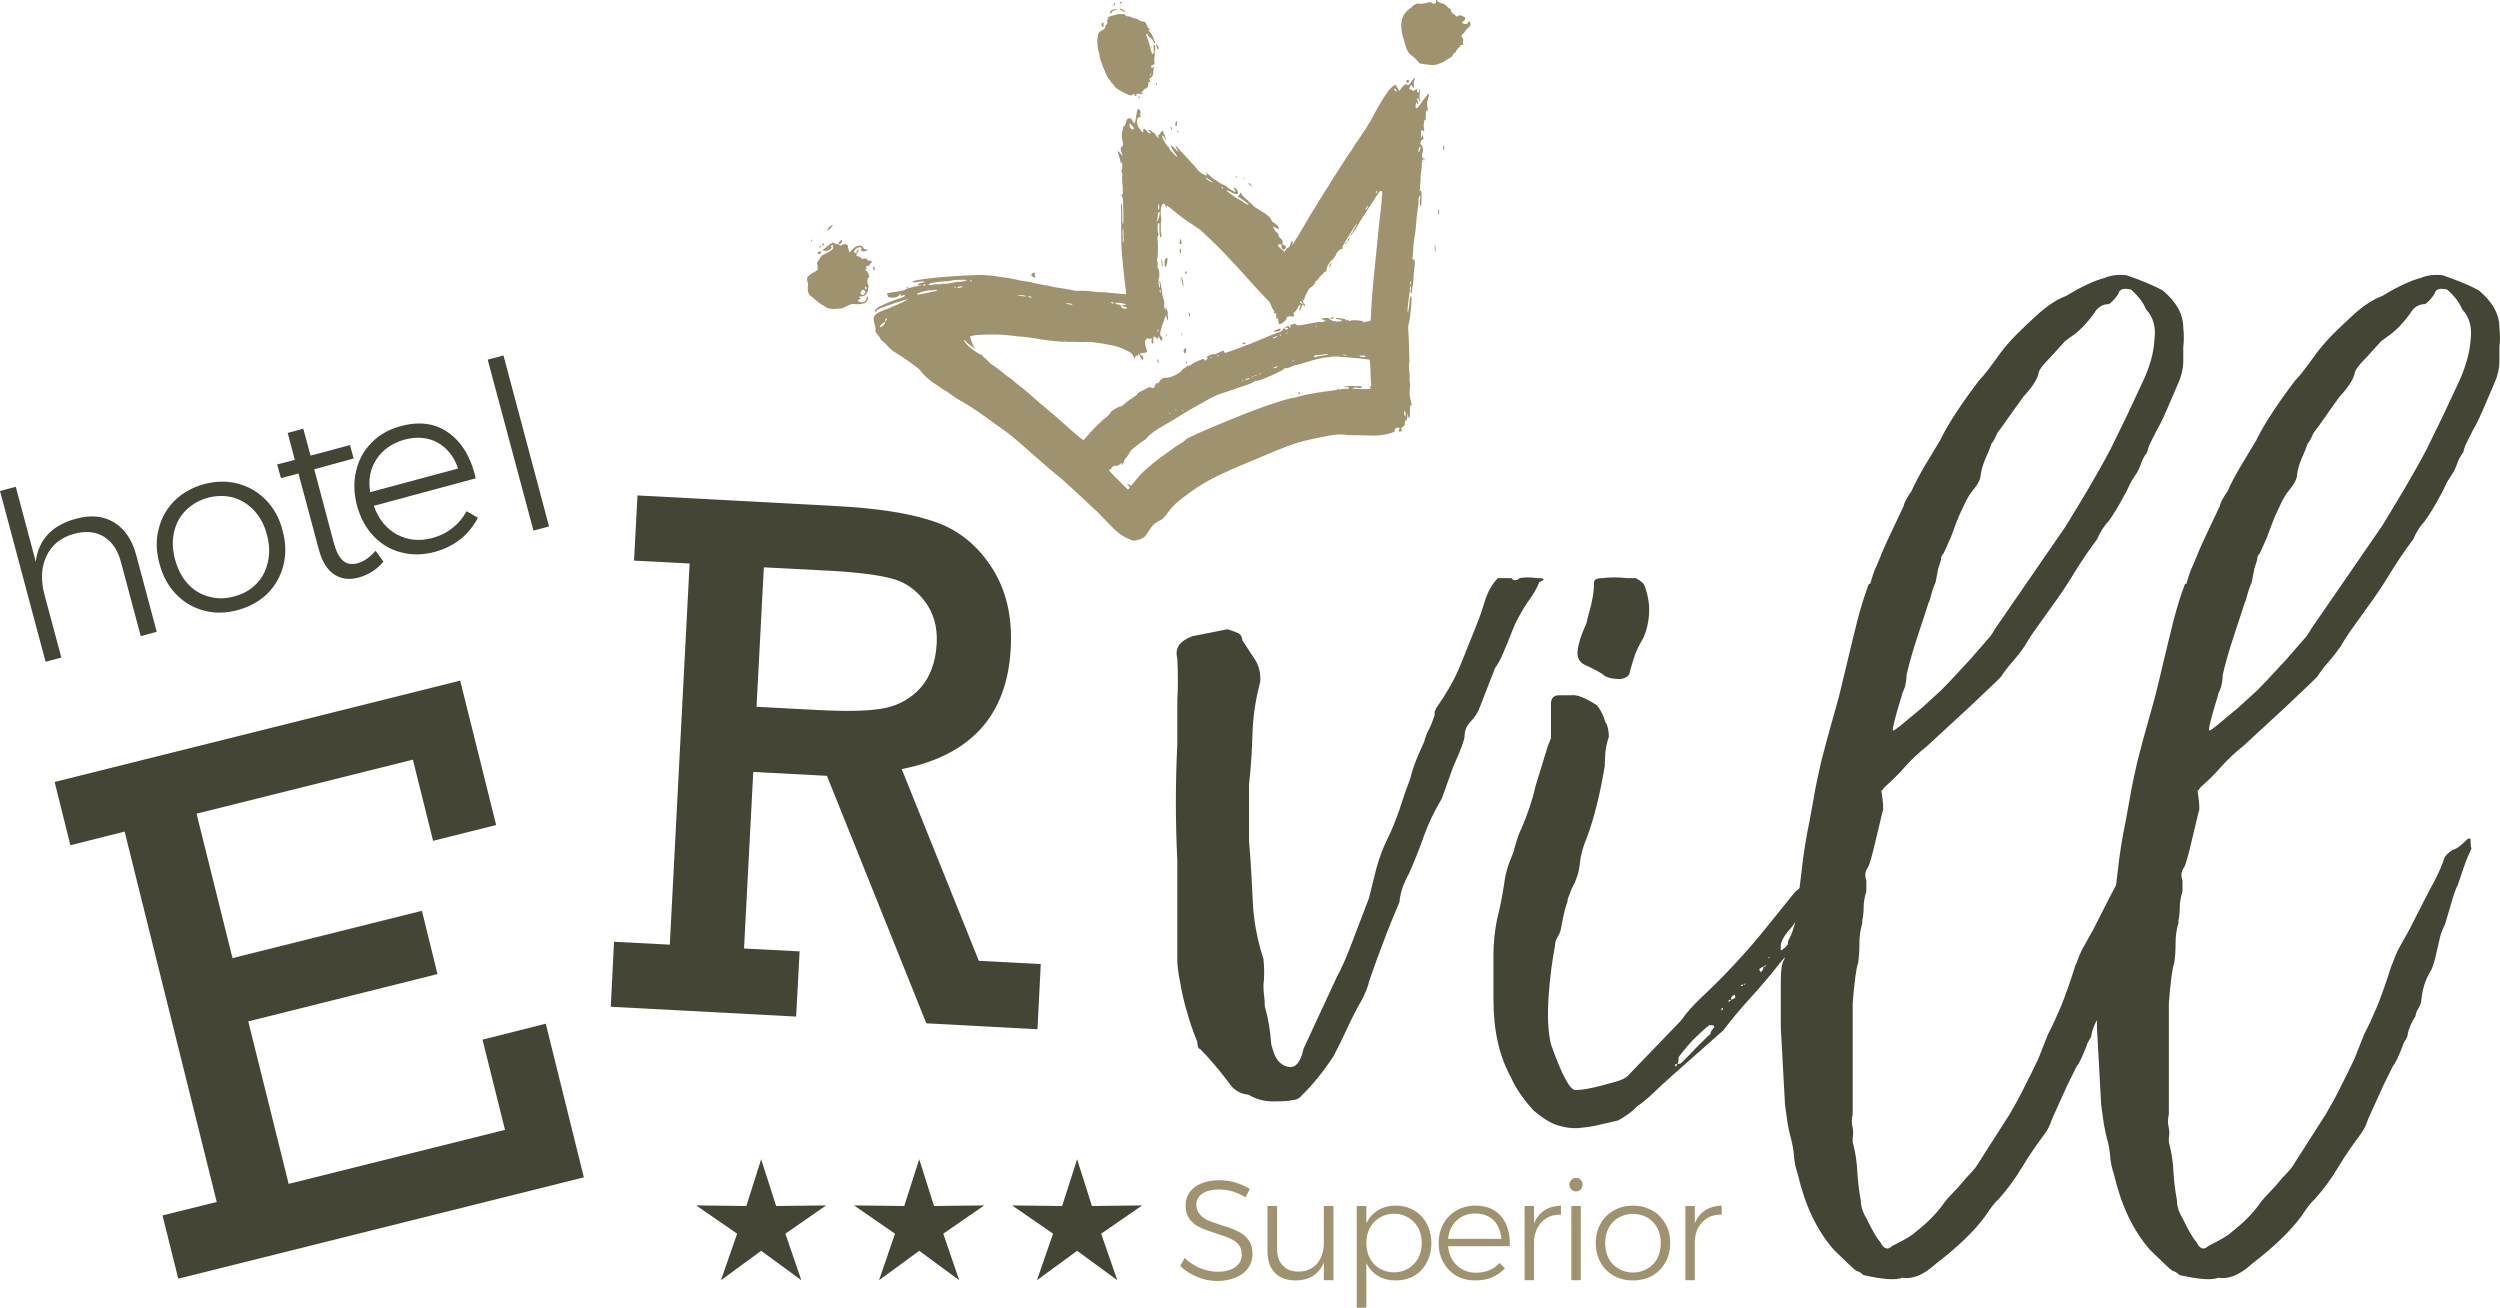
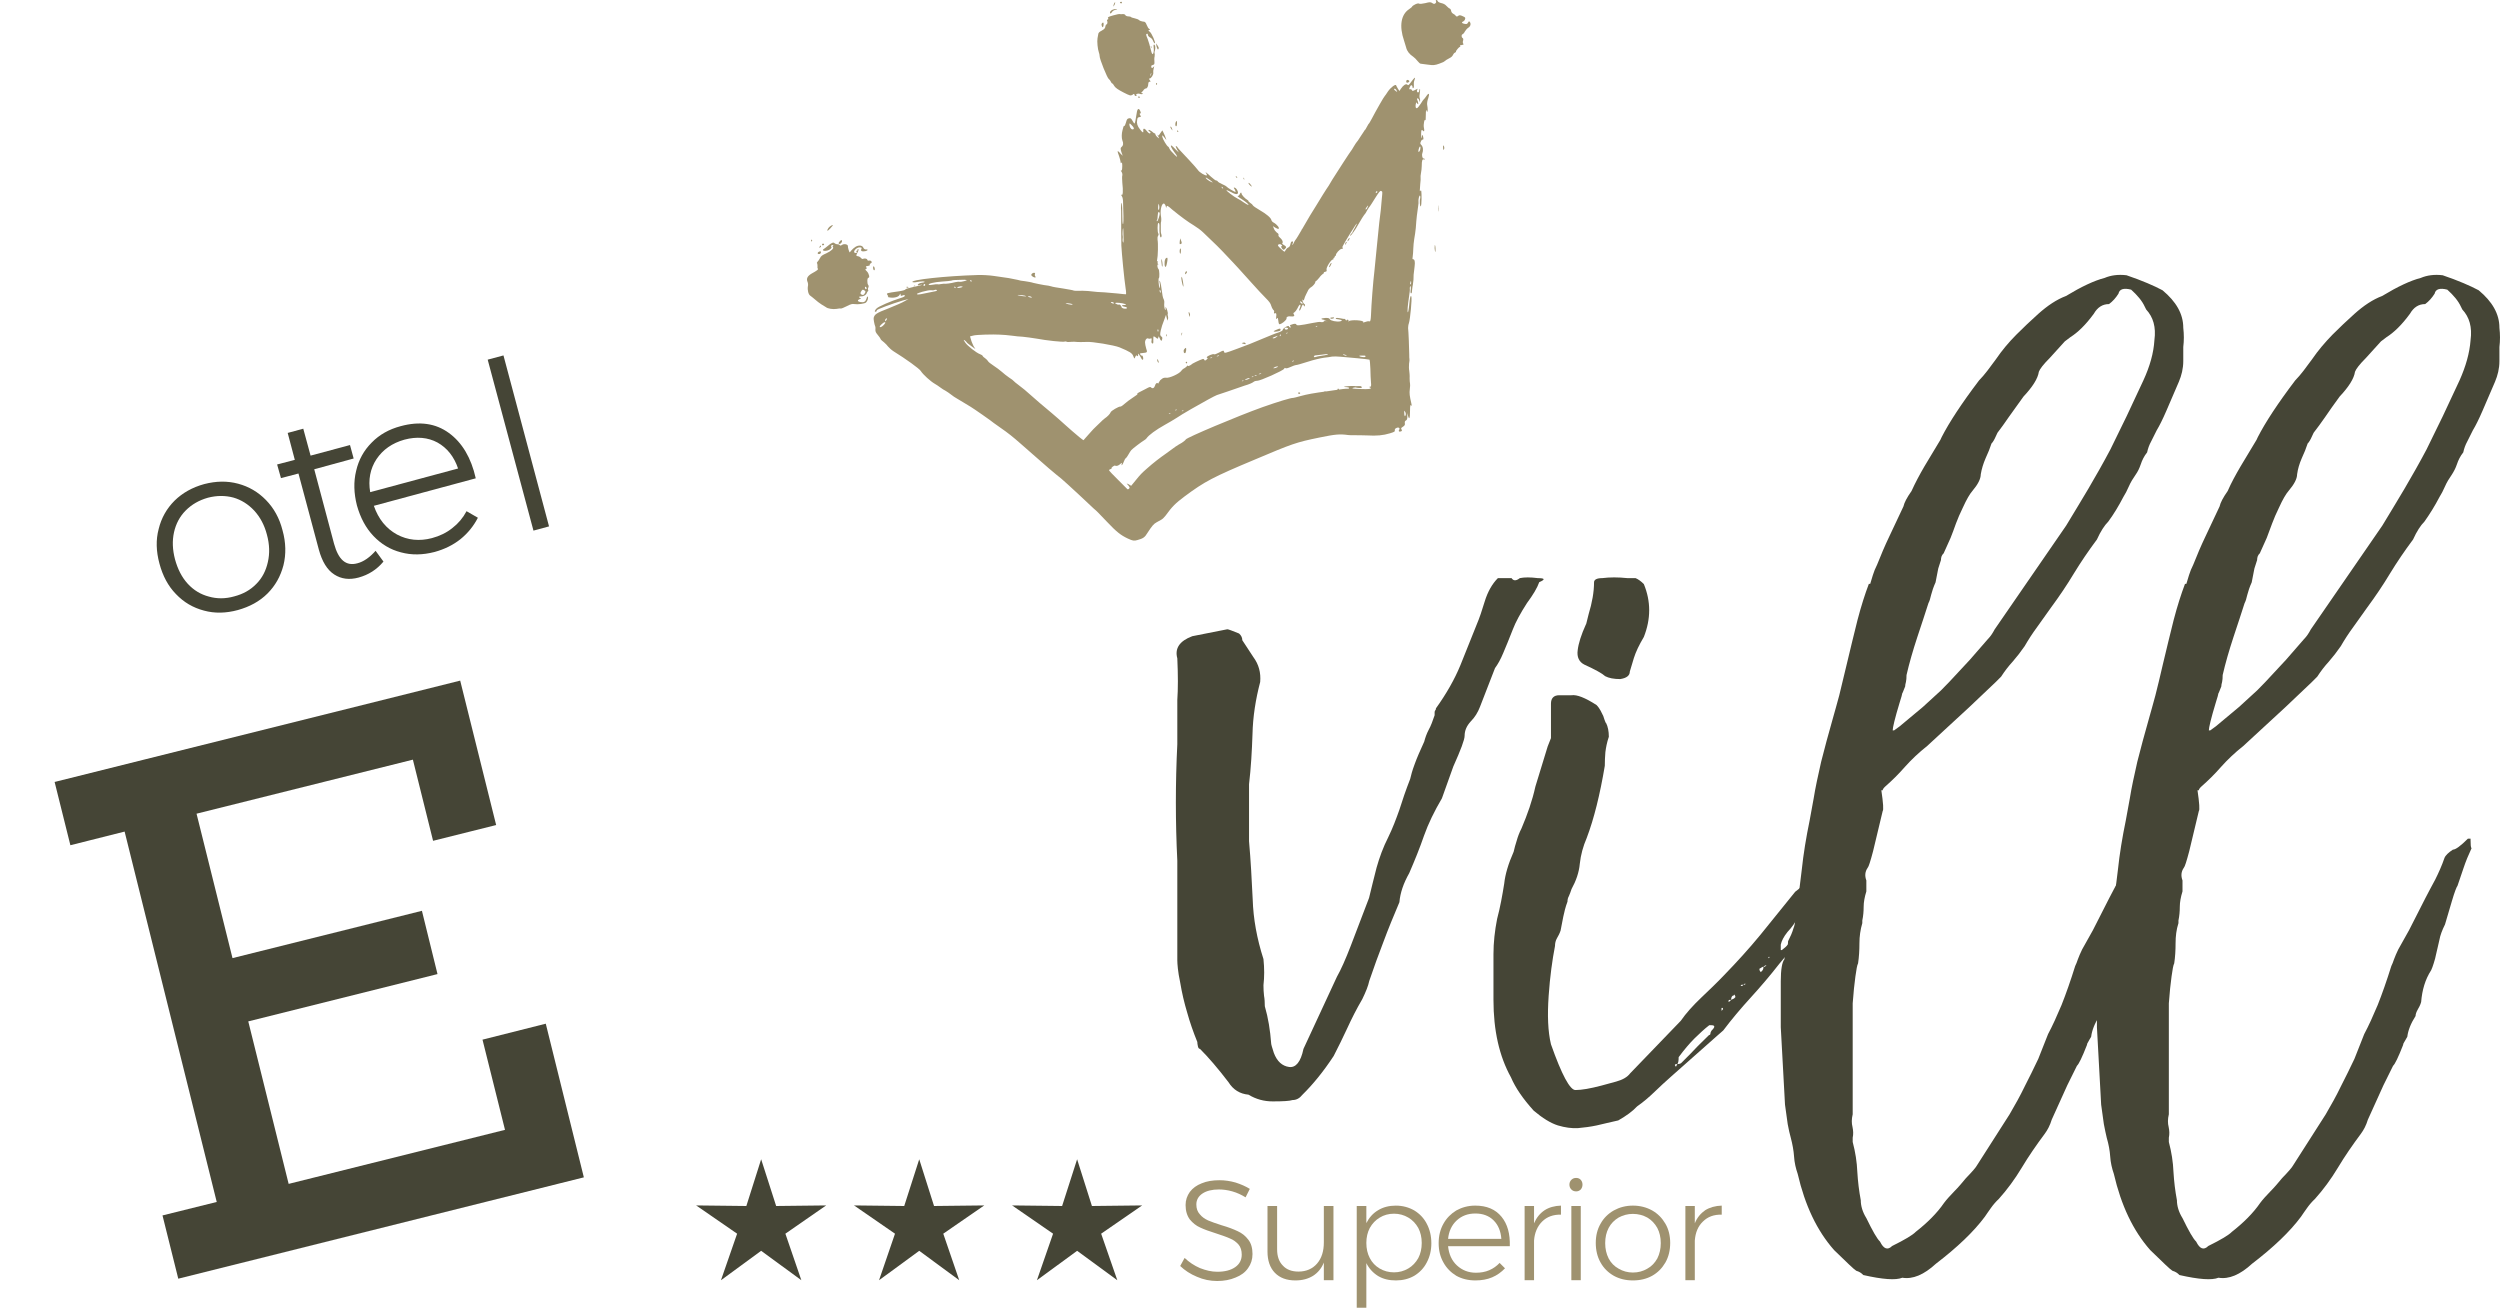
<svg xmlns="http://www.w3.org/2000/svg" version="1.1" id="Livello_1" x="0px" y="0px" width="130px" height="68.002px" viewBox="0 0 130 68.002" enable-background="new 0 0 130 68.002" xml:space="preserve">
  <g>
    <polygon fill-rule="evenodd" clip-rule="evenodd" fill="#454536" points="8.45,63.202 9.27,66.492 30.36,61.222 28.38,53.232    25.09,54.062 26.26,58.752 15.01,61.562 12.91,53.112 22.75,50.652 21.94,47.362 12.09,49.822 10.22,42.312 21.47,39.502    22.52,43.722 25.8,42.902 23.93,35.392 2.84,40.662 3.66,43.952 6.48,43.242 11.27,62.502  " />
-     <path fill-rule="evenodd" clip-rule="evenodd" fill="#454536" d="M3.96,26.972c-1.25,0.33-1.96,1.09-2.1,2.24l-1.04-3.9L0,25.532   l2.37,8.88l0.82-0.22l-0.87-3.24c-0.21-0.78-0.18-1.46,0.1-2.04c0.27-0.58,0.76-0.98,1.46-1.16c0.59-0.16,1.1-0.1,1.53,0.16   c0.42,0.26,0.72,0.7,0.88,1.32l1.03,3.85l0.83-0.23l-1.07-4c-0.21-0.79-0.6-1.35-1.15-1.69C5.37,26.832,4.72,26.762,3.96,26.972z" />
    <path fill-rule="evenodd" clip-rule="evenodd" fill="#454536" d="M10.62,25.172c-0.62,0.17-1.13,0.46-1.54,0.86   c-0.41,0.41-0.69,0.9-0.83,1.48c-0.15,0.56-0.13,1.16,0.04,1.79c0.17,0.64,0.45,1.17,0.86,1.59c0.41,0.43,0.89,0.71,1.46,0.86   c0.55,0.15,1.14,0.14,1.76-0.03c0.61-0.17,1.13-0.45,1.54-0.86c0.41-0.41,0.68-0.9,0.83-1.47c0.14-0.57,0.13-1.18-0.05-1.82   c-0.16-0.63-0.45-1.15-0.86-1.57s-0.89-0.7-1.45-0.85S11.24,25.012,10.62,25.172z M10.81,25.882c0.46-0.12,0.9-0.12,1.32-0.01   c0.42,0.12,0.78,0.35,1.09,0.68c0.31,0.34,0.53,0.75,0.66,1.25c0.14,0.51,0.15,0.98,0.05,1.42c-0.1,0.45-0.29,0.83-0.6,1.14   c-0.31,0.32-0.69,0.53-1.15,0.65c-0.46,0.13-0.9,0.13-1.32,0.01c-0.42-0.11-0.79-0.33-1.1-0.67c-0.31-0.34-0.52-0.76-0.66-1.27   c-0.13-0.5-0.15-0.96-0.05-1.41c0.1-0.44,0.3-0.82,0.61-1.13S10.35,26.012,10.81,25.882z" />
    <path fill-rule="evenodd" clip-rule="evenodd" fill="#454536" d="M19.53,28.642c-0.31,0.35-0.63,0.57-0.95,0.65   c-0.59,0.16-0.98-0.18-1.21-1.02l-1.03-3.87l2.05-0.56l-0.19-0.7l-2.05,0.55l-0.38-1.4l-0.81,0.22l0.37,1.4l-0.92,0.24l0.2,0.71   l0.91-0.24l1.06,3.96c0.17,0.62,0.43,1.05,0.8,1.29c0.37,0.24,0.79,0.29,1.27,0.16c0.51-0.14,0.94-0.41,1.29-0.83L19.53,28.642z" />
    <path fill-rule="evenodd" clip-rule="evenodd" fill="#454536" d="M20.83,22.162c-0.6,0.16-1.1,0.44-1.5,0.85   c-0.41,0.41-0.68,0.9-0.81,1.47c-0.14,0.57-0.12,1.17,0.04,1.8c0.18,0.64,0.46,1.17,0.86,1.59s0.88,0.71,1.43,0.85   c0.55,0.15,1.13,0.14,1.75-0.02c0.51-0.14,0.96-0.36,1.35-0.67c0.38-0.31,0.68-0.68,0.9-1.11l-0.59-0.34   c-0.18,0.34-0.42,0.63-0.73,0.87c-0.31,0.25-0.66,0.42-1.07,0.53c-0.65,0.17-1.26,0.11-1.82-0.19c-0.56-0.31-0.96-0.8-1.2-1.49   l5.3-1.43c-0.24-1.07-0.71-1.86-1.4-2.36S21.82,21.892,20.83,22.162z M19.25,25.592c-0.11-0.64,0-1.22,0.33-1.72   c0.33-0.49,0.81-0.83,1.45-1.01c0.64-0.17,1.22-0.12,1.72,0.15c0.5,0.28,0.86,0.73,1.07,1.35L19.25,25.592z" />
    <polygon fill-rule="evenodd" clip-rule="evenodd" fill="#454536" points="27.74,27.592 28.55,27.372 26.18,18.482 25.36,18.702     " />
-     <path fill-rule="evenodd" clip-rule="evenodd" fill="#454536" d="M31.93,48.972l-0.17,3.38l9.64,0.51l0.18-3.39l-2.89-0.15   l0.48-9.18l3.83,0.2l5.17,12.87l5.78,0.31l0.17-3.39l-3.22-0.17l-4.01-9.97c3.6-0.71,5.49-2.8,5.67-6.29   c0.09-1.66-0.25-3.08-1.02-4.24c-0.77-1.17-1.77-1.95-3.02-2.36c-1.24-0.42-2.94-0.68-5.09-0.79l-10.28-0.55l-0.18,3.39l2.89,0.15   l-1.03,19.82L31.93,48.972z M39.72,29.502l3.48,0.18c1.44,0.08,2.5,0.22,3.2,0.41c0.68,0.18,1.25,0.59,1.7,1.19   c0.45,0.6,0.65,1.32,0.61,2.16c-0.05,0.98-0.34,1.75-0.83,2.31c-0.5,0.56-1.12,0.91-1.87,1.07c-0.75,0.15-1.9,0.18-3.46,0.1   l-3.21-0.17L39.72,29.502z" />
    <polygon fill-rule="evenodd" clip-rule="evenodd" fill="#454536" points="39.58,60.282 40.36,62.712 42.96,62.682 40.84,64.152    41.67,66.572 39.58,65.042 37.49,66.572 38.33,64.152 36.2,62.682 38.81,62.712  " />
    <polygon fill-rule="evenodd" clip-rule="evenodd" fill="#454536" points="47.8,60.282 48.57,62.712 51.18,62.682 49.05,64.152    49.88,66.572 47.8,65.042 45.71,66.572 46.54,64.152 44.41,62.682 47.02,62.712  " />
    <polygon fill-rule="evenodd" clip-rule="evenodd" fill="#454536" points="56.01,60.282 56.78,62.712 59.39,62.682 57.26,64.152    58.1,66.572 56.01,65.042 53.92,66.572 54.76,64.152 52.63,62.682 55.23,62.712  " />
    <path fill="#9F926F" d="M57.91,0.242c-0.01,0.05-0.02,0.1-0.01,0.1c0.01-0.01,0.04-0.06,0.07-0.12c0.02-0.07,0.03-0.11,0.01-0.1   C57.96,0.122,57.93,0.182,57.91,0.242z" />
    <path fill="#9F926F" d="M58.25,0.152c0.02,0.02,0.05,0.03,0.07,0.02c0.02-0.01,0.03-0.03,0.02-0.05c-0.01-0.03-0.04-0.04-0.07-0.02   C58.23,0.112,58.23,0.132,58.25,0.152z" />
    <path fill="#9F926F" d="M57.74,0.592c-0.02,0.04-0.03,0.08-0.01,0.1s0.06-0.01,0.09-0.06c0.03-0.06,0.1-0.1,0.18-0.12   c0.11-0.02,0.12-0.03,0.05-0.04C57.93,0.462,57.8,0.512,57.74,0.592z" />
-     <path fill="#9F926F" d="M58.23,0.472c0.02,0.04,0.27,0.17,0.28,0.15c0.01-0.02-0.04-0.07-0.11-0.11   C58.27,0.432,58.21,0.422,58.23,0.472z" />
    <path fill-rule="evenodd" clip-rule="evenodd" fill="#9F926F" d="M57.62,0.942c0.02,0.03,0.02,0.06-0.02,0.07   c-0.03,0.01-0.05,0.04-0.03,0.07c0.04,0.06,0.01,0.2-0.04,0.19c-0.01-0.01-0.04,0.04-0.05,0.1c-0.01,0.1-0.05,0.14-0.19,0.22   c-0.12,0.06-0.18,0.12-0.18,0.18l-0.04,0.22c-0.03,0.16,0.01,0.57,0.07,0.73c0.02,0.05,0.04,0.14,0.04,0.19   c-0.01,0.14,0.4,1.16,0.48,1.2c0.03,0.02,0.08,0.08,0.1,0.13c0.02,0.05,0.05,0.09,0.08,0.1c0.02,0,0.07,0.07,0.11,0.14   c0.06,0.09,0.19,0.18,0.46,0.32c0.35,0.18,0.39,0.19,0.48,0.12c0.07-0.05,0.1-0.05,0.1,0c0,0.04,0.04,0.07,0.07,0.07   c0.05,0,0.06-0.01,0.03-0.04c-0.05-0.06,0.09-0.11,0.18-0.07c0.04,0.02,0.1,0.02,0.13,0.01c0.05-0.02,0.05-0.03-0.01-0.04   c-0.05-0.02-0.06-0.03-0.01-0.07c0.04-0.03,0.08-0.08,0.1-0.12c0.03-0.03,0.07-0.06,0.1-0.06c0.07,0,0.13-0.11,0.13-0.25   c0.01-0.07,0.03-0.11,0.07-0.1c0.06,0,0.06-0.01,0.01-0.08c-0.05-0.07-0.05-0.09-0.01-0.09c0.08,0,0.21-0.21,0.19-0.3   c-0.01-0.05,0-0.14,0.02-0.21l0.03-0.13l-0.07,0.07c-0.05,0.04-0.07,0.04-0.08-0.03c-0.02-0.06,0-0.08,0.07-0.1   c0.08-0.02,0.1-0.05,0.09-0.17c-0.01-0.07-0.01-0.2,0.01-0.28c0.01-0.08,0.01-0.15,0-0.16c-0.01,0-0.01-0.08,0.02-0.16   c0.04-0.16,0-0.31-0.06-0.29c-0.02,0.01-0.02,0.07-0.01,0.14c0.03,0.15-0.01,0.38-0.06,0.35c-0.03-0.01-0.07-0.13-0.1-0.27   c-0.03-0.14-0.1-0.37-0.15-0.51c-0.09-0.21-0.1-0.26-0.05-0.27c0.04-0.02,0.06,0,0.06,0.06c0.01,0.05,0.06,0.1,0.12,0.13   c0.06,0.03,0.12,0.09,0.15,0.18c0.03,0.07,0.07,0.13,0.09,0.12c0.06-0.02-0.16-0.52-0.26-0.6c-0.09-0.06-0.09-0.07-0.03-0.09   c0.05-0.02,0.05-0.03,0-0.06c-0.04-0.01-0.09-0.11-0.13-0.2c-0.06-0.15-0.09-0.18-0.2-0.18c-0.07-0.01-0.16-0.04-0.19-0.07   c-0.04-0.04-0.14-0.08-0.24-0.1s-0.19-0.05-0.19-0.07c-0.01-0.01-0.07-0.03-0.14-0.03c-0.07,0-0.13-0.03-0.15-0.06   c-0.01-0.04-0.07-0.06-0.13-0.06c-0.06,0.01-0.13,0.01-0.16,0c-0.02-0.01-0.18,0.02-0.35,0.07C57.63,0.872,57.59,0.902,57.62,0.942   z M59.87,3.822c0,0.01-0.01,0.05-0.03,0.09c-0.04,0.08-0.04,0.07-0.02-0.01C59.84,3.812,59.86,3.782,59.87,3.822z" />
    <path fill="#9F926F" d="M57.29,1.232c-0.03,0.05,0.02,0.2,0.06,0.18c0.03-0.01,0.05-0.18,0.03-0.22   C57.37,1.152,57.32,1.182,57.29,1.232z" />
    <path fill="#9F926F" d="M59.85,2.462c0.02,0.04,0.04,0.05,0.03,0.01c0-0.03-0.01-0.07-0.03-0.07   C59.83,2.392,59.84,2.422,59.85,2.462z" />
    <path fill="#9F926F" d="M60.14,2.412c0.05,0.17,0.08,0.2,0.11,0.11c0.01-0.04-0.01-0.09-0.06-0.16l-0.08-0.11L60.14,2.412z" />
    <path fill="#9F926F" d="M59.34,3.072c0.02,0.04-0.02,0.07-0.11,0.11c-0.08,0.03-0.15,0.08-0.15,0.11c0,0.07,0.3-0.06,0.33-0.14   c0.02-0.08-0.01-0.18-0.06-0.16C59.33,3.002,59.33,3.042,59.34,3.072z" />
    <path fill="#9F926F" d="M60.11,4.372c0,0.03,0.01,0.04,0.03,0.03c0.03,0,0.03-0.03,0.03-0.05c-0.02-0.03-0.03-0.04-0.04-0.04   C60.12,4.322,60.11,4.342,60.11,4.372z" />
    <path fill="#9F926F" d="M59.05,4.612c-0.03,0.07-0.04,0.13-0.02,0.12c0.04-0.01,0.14-0.23,0.11-0.24   C59.13,4.482,59.09,4.542,59.05,4.612z" />
    <path fill="#9F926F" d="M59.19,5.062c0.01,0.03,0.03,0.04,0.06,0.03c0.02-0.01,0.02-0.03,0.01-0.05c-0.01-0.03-0.03-0.04-0.05-0.03   C59.19,5.022,59.18,5.042,59.19,5.062z" />
    <path fill="#9F926F" d="M58.83,4.942c0.03,0,0.06-0.01,0.06-0.03c0.01-0.02-0.02-0.02-0.05,0C58.8,4.932,58.79,4.942,58.83,4.942z" />
    <path fill="#9F926F" d="M43.08,11.852c-0.12,0.18-0.05,0.19,0.09,0.03c0.17-0.19,0.18-0.2,0.07-0.16   C43.19,11.742,43.12,11.802,43.08,11.852z" />
    <path fill-rule="evenodd" clip-rule="evenodd" fill="#9F926F" d="M59.11,5.872c-0.06,0.39-0.09,0.55-0.12,0.55   c-0.01,0-0.06-0.06-0.1-0.14c-0.07-0.13-0.1-0.15-0.19-0.13c-0.09,0.02-0.11,0.07-0.15,0.22c-0.03,0.1-0.06,0.18-0.09,0.18   c-0.02-0.01-0.04,0.02-0.05,0.07l-0.04,0.15c-0.05,0.17-0.05,0.41-0.01,0.52c0.07,0.16,0.05,0.28-0.04,0.35   c-0.06,0.05-0.06,0.09-0.01,0.26l0.07,0.2l-0.13-0.13c-0.06-0.08-0.12-0.12-0.13-0.11c-0.01,0.02,0.02,0.13,0.07,0.25   c0.04,0.12,0.08,0.27,0.08,0.31c0,0.07,0.01,0.08,0.04,0.04c0.04-0.06,0.06,0.1,0.04,0.31c-0.01,0.09-0.03,0.12-0.06,0.09   c-0.02-0.02-0.01,0,0.02,0.06c0.05,0.07,0.06,0.14,0.05,0.2c-0.02,0.05-0.01,0.22,0,0.38c0.05,0.45,0.03,0.68-0.04,0.63   c-0.04-0.03-0.04-0.01,0.01,0.06c0.05,0.07,0.07,0.19,0.07,0.38l0.01,0.36c0.02,0.47,0.01,0.74-0.02,0.72   c-0.02-0.01-0.03-0.22-0.03-0.48c0-0.55-0.03-0.77-0.06-0.52c-0.01,0.09-0.01,0.18-0.01,0.19c0.01,0.01,0.01,0.19,0.01,0.41   c0,0.55,0,1.08,0.01,1.52c0.02,0.41,0.15,1.75,0.22,2.21c0.03,0.17,0.03,0.31,0.02,0.32c-0.02,0-0.22-0.01-0.43-0.04   c-0.22-0.02-0.53-0.05-0.69-0.06c-0.31-0.01-0.39-0.02-0.86-0.07c-0.17-0.01-0.4-0.02-0.51-0.01c-0.1,0-0.2,0-0.22-0.01   c-0.02-0.02-0.27-0.06-0.56-0.11c-0.29-0.04-0.57-0.09-0.61-0.11s-0.22-0.05-0.39-0.07c-0.17-0.03-0.42-0.08-0.54-0.11   c-0.12-0.04-0.32-0.07-0.45-0.09c-0.13-0.01-0.3-0.04-0.38-0.07c-0.08-0.02-0.28-0.06-0.45-0.09l-0.76-0.11   c-0.26-0.04-0.65-0.06-0.87-0.05c-1.68,0.05-3.52,0.25-3.38,0.37c0.03,0.01,0.11,0.02,0.19,0c0.28-0.05,0.44-0.05,0.44-0.01   c0,0.03-0.06,0.06-0.13,0.07c-0.09,0.02-0.11,0.03-0.05,0.05c0.09,0.03,0.06,0.04-0.4,0.14c-0.24,0.05-0.4,0.1-0.42,0.13   c-0.01,0.03-0.15,0.07-0.36,0.1c-0.63,0.09-0.64,0.09-0.57,0.19c0.04,0.05,0.05,0.08,0.02,0.09c-0.03,0.01,0.03,0.03,0.12,0.04   c0.21,0.03,0.44-0.03,0.49-0.14c0.03-0.08,0.04-0.08,0.05-0.01c0,0.07,0.02,0.08,0.11,0.04c0.07-0.03,0.11-0.02,0.11,0.01   c0.01,0.04-0.06,0.08-0.23,0.13c-0.48,0.15-1.16,0.44-1.25,0.55c-0.1,0.1-0.11,0.19-0.01,0.15c0.02-0.01,0.04-0.04,0.03-0.06   c-0.02-0.05,0.8-0.35,1.37-0.52l0.28-0.07l-0.2,0.11c-0.11,0.07-0.48,0.23-0.83,0.37c-0.65,0.25-0.73,0.31-0.78,0.5   c-0.01,0.07,0.03,0.32,0.09,0.47c0,0.03,0.01,0.09,0,0.15c0,0.09,0.02,0.14,0.12,0.26c0.07,0.08,0.14,0.18,0.15,0.22   c0.02,0.04,0.1,0.11,0.18,0.17c0.07,0.06,0.17,0.16,0.21,0.22c0.05,0.06,0.18,0.18,0.29,0.25c0.63,0.39,1.34,0.9,1.41,1.02   c0.11,0.18,0.51,0.54,0.72,0.66c0.09,0.05,0.22,0.14,0.3,0.2s0.2,0.14,0.27,0.17c0.07,0.04,0.2,0.13,0.29,0.2   c0.08,0.07,0.21,0.15,0.28,0.19l0.35,0.21l0.38,0.23c0.14,0.08,1.13,0.77,1.2,0.84l0.38,0.27c0.35,0.24,0.65,0.48,1,0.79l0.32,0.28   l0.33,0.29c0.5,0.45,1.23,1.07,1.49,1.27c0.11,0.09,0.5,0.45,0.89,0.81c0.38,0.36,0.74,0.7,0.8,0.75c0.15,0.12,0.23,0.21,0.68,0.68   c0.5,0.53,0.72,0.7,1.08,0.87c0.28,0.13,0.33,0.13,0.51,0.08c0.29-0.08,0.38-0.14,0.51-0.36c0.24-0.37,0.33-0.48,0.48-0.56   l0.25-0.14c0.06-0.03,0.15-0.12,0.22-0.21c0.33-0.46,0.52-0.65,0.99-1c1.05-0.78,1.47-1,3.64-1.91c1.96-0.83,2.15-0.9,3.37-1.15   c0.83-0.17,1.05-0.19,1.49-0.13c0.06,0.01,0.2,0.01,0.32,0.01s0.42,0,0.66,0.01c0.51,0.03,0.84,0,1.2-0.11   c0.23-0.07,0.26-0.09,0.25-0.16c-0.01-0.05,0.02-0.09,0.09-0.12c0.11-0.05,0.19,0.01,0.14,0.09c-0.06,0.08,0,0.13,0.09,0.09   c0.06-0.02,0.06-0.04,0.03-0.1c-0.04-0.05-0.03-0.08,0.07-0.14c0.09-0.06,0.12-0.1,0.1-0.19c-0.01-0.06,0.01-0.12,0.05-0.13   c0.07-0.03,0.09-0.11,0.08-0.29c-0.01-0.14-0.01-0.14,0.03,0.02c0.07,0.26,0.11,0.16,0.11-0.23c0-0.28,0.02-0.34,0.06-0.29   c0.04,0.05,0.04,0.02,0.01-0.1c-0.09-0.39-0.11-0.53-0.08-0.75c0.02-0.13,0.02-0.26,0.01-0.29c-0.01-0.03-0.02-0.16-0.02-0.28   c0.01-0.12-0.01-0.3-0.02-0.38c-0.02-0.09-0.02-0.26-0.01-0.37c0.02-0.11,0.03-0.23,0.02-0.24c-0.01-0.03-0.01-0.12-0.01-0.23   c0-0.27-0.04-1.26-0.06-1.38c0-0.05,0.01-0.17,0.04-0.25c0.07-0.2,0.17-1.29,0.13-1.39c-0.04-0.09-0.08,0.06-0.11,0.42   c-0.02,0.23-0.06,0.41-0.07,0.4c-0.04-0.02-0.01-0.36,0.06-0.82c0.03-0.2,0.05-0.37,0.04-0.4c-0.01-0.02,0-0.08,0.01-0.11   c0.03-0.06,0.03-0.06,0.04,0.01c0.01,0.05,0,0.13-0.01,0.19c-0.01,0.1,0,0.16,0.04,0.14c0.02,0,0.04-0.1,0.04-0.2   c0.01-0.1,0.03-0.22,0.04-0.26c0.01-0.04,0.02-0.15,0.03-0.25c0-0.19,0-0.25,0.06-0.7c0.03-0.23,0-0.36-0.08-0.36   c-0.04,0-0.04-0.04-0.02-0.14c0.01-0.09,0.03-0.27,0.03-0.41c0-0.14,0.03-0.37,0.05-0.51c0.03-0.14,0.06-0.39,0.08-0.56   c0.03-0.48,0.08-0.87,0.12-1.12c0.02-0.12,0.03-0.24,0.02-0.27c-0.01-0.03,0-0.11,0.02-0.2c0.03-0.1,0.05-0.13,0.07-0.08   c0.01,0.03,0.01,0.08,0,0.12c-0.04,0.11-0.02,0.44,0.03,0.42c0.02-0.02,0.04-0.19,0.04-0.39c0-0.38-0.01-0.49-0.06-0.42   c-0.04,0.07-0.04,0-0.01-0.33c0.02-0.17,0.03-0.34,0.02-0.36c-0.01-0.02,0-0.12,0.02-0.23c0.02-0.1,0.04-0.27,0.04-0.37   c0-0.28,0.03-0.37,0.11-0.34c0.05,0.02,0.05,0.02,0.04-0.02c-0.01-0.02-0.03-0.04-0.05-0.03c-0.06,0.03-0.11-0.17-0.07-0.27   c0.06-0.15,0.04-0.34-0.05-0.43c-0.06-0.06-0.07-0.09-0.03-0.17c0.02-0.06,0.06-0.11,0.09-0.11c0.04,0.01,0.06-0.03,0.04-0.11   c-0.02-0.15-0.07-0.18-0.07-0.03c0.01,0.06,0,0.08-0.02,0.04c-0.03-0.07-0.03-0.34,0-0.39c0.01-0.02,0.04-0.01,0.07,0.02   c0.07,0.09,0.09,0.01,0.05-0.16c-0.03-0.15,0.03-0.48,0.08-0.38c0.01,0.03,0.02-0.07,0.02-0.23s0.01-0.3,0.02-0.3   c0.01-0.01,0.02,0.01,0.02,0.03c0,0.03,0.01,0.05,0.03,0.06c0.04,0.01,0.04-0.15,0-0.37c-0.01-0.06,0.01-0.22,0.06-0.34   c0.08-0.25,0.03-0.3-0.11-0.09c-0.05,0.07-0.1,0.14-0.12,0.15c-0.02,0.01-0.09,0.11-0.16,0.23c-0.08,0.12-0.16,0.22-0.19,0.23   c-0.07,0.03-0.1-0.06-0.07-0.21c0.03-0.1,0.04-0.11,0.06-0.05c0.02,0.04,0.05,0.06,0.06,0.06c0.02-0.01,0.01-0.07-0.01-0.14   c-0.03-0.06-0.05-0.13-0.04-0.15c0.02-0.06,0.11,0.03,0.12,0.11c0,0.05,0.01,0.06,0.03,0.03c0.01-0.03,0.01-0.09-0.01-0.15   c-0.03-0.06-0.02-0.2,0-0.3c0.02-0.11,0.02-0.2,0-0.19c-0.02,0.01-0.03,0.05-0.03,0.09c0,0.08-0.08,0.12-0.11,0.05   c-0.02-0.04-0.01-0.09,0.02-0.13c0.03-0.04,0-0.03-0.11,0.03c-0.13,0.07-0.16,0.07-0.18,0.02c-0.01-0.03-0.05-0.06-0.09-0.05   c-0.06,0.01-0.06,0-0.03-0.09c0.05-0.14,0.13-0.16,0.15-0.04c0,0.07,0.02,0.09,0.05,0.06c0.02-0.02,0.03-0.08,0.02-0.15   c-0.01-0.06,0-0.18,0.03-0.25c0.08-0.2,0.01-0.16-0.17,0.09c-0.13,0.18-0.15,0.19-0.2,0.14c-0.07-0.06-0.21,0.03-0.33,0.21   l-0.08,0.12l-0.08-0.12c-0.04-0.07-0.08-0.14-0.09-0.17c-0.02-0.09-0.28,0.1-0.43,0.32c-0.08,0.12-0.15,0.23-0.16,0.23   c-0.03,0.01-0.49,0.82-0.67,1.17c-0.08,0.15-0.16,0.29-0.18,0.29c-0.01,0.01-0.05,0.08-0.09,0.16s-0.08,0.15-0.1,0.15   c0,0.01-0.1,0.15-0.21,0.32c-0.11,0.18-0.21,0.32-0.22,0.32c-0.01,0.01-0.08,0.11-0.15,0.23c-0.07,0.12-0.13,0.22-0.14,0.22   c-0.02,0.01-0.79,1.2-0.97,1.49l-0.19,0.32c-0.09,0.12-0.5,0.78-0.66,1.05l-0.31,0.5l-0.42,0.72c-0.15,0.26-0.3,0.51-0.34,0.55   c-0.03,0.04-0.07,0.11-0.09,0.16c-0.01,0.04-0.05,0.08-0.07,0.09c-0.02,0.01-0.02-0.01,0.01-0.05c0.05-0.08,0.03-0.15-0.04-0.12   c-0.03,0.01-0.06,0.08-0.07,0.14c-0.01,0.08-0.05,0.14-0.11,0.17c-0.05,0.02-0.1,0.07-0.13,0.12c-0.02,0.05-0.05,0.09-0.07,0.1   c-0.01,0-0.1-0.07-0.19-0.16c-0.15-0.14-0.17-0.17-0.13-0.21c0.02-0.02,0.07-0.03,0.11-0.02c0.08,0.03,0.13,0.11,0.06,0.1   c-0.05-0.02,0,0.12,0.07,0.17c0.03,0.03,0.07,0.02,0.12-0.04c0.08-0.08,0.07-0.11-0.1-0.21c-0.06-0.04-0.07-0.07-0.04-0.09   c0.04-0.05-0.02-0.18-0.13-0.27c-0.07-0.06-0.09-0.1-0.08-0.14c0.02-0.04-0.01-0.08-0.09-0.13c-0.06-0.05-0.13-0.14-0.15-0.21   l-0.05-0.12l0.13,0.08c0.07,0.04,0.14,0.07,0.16,0.06c0.08-0.03-0.07-0.23-0.26-0.33c-0.06-0.03-0.1-0.09-0.11-0.13   c-0.02-0.11-0.25-0.31-0.6-0.51c-0.19-0.11-0.35-0.22-0.36-0.25c-0.01-0.03-0.07-0.09-0.14-0.13c-0.06-0.05-0.1-0.08-0.09-0.09   c0.02,0-0.01-0.03-0.05-0.06c-0.14-0.08-0.31-0.27-0.31-0.34c-0.01-0.08-0.06-0.05-0.1,0.05c-0.02,0.05-0.06,0.08-0.1,0.08   c-0.04-0.01,0.05,0.07,0.2,0.16c0.26,0.17,0.4,0.29,0.35,0.31c-0.02,0-0.12-0.06-0.23-0.13c-0.1-0.08-0.26-0.17-0.34-0.21   c-0.17-0.08-0.61-0.42-0.56-0.43c0.01-0.01,0.12,0.04,0.24,0.1c0.27,0.16,0.42,0.13,0.33-0.07c-0.04-0.09-0.09-0.14-0.14-0.16   c-0.07-0.02-0.07,0,0,0.1c0.04,0.07,0.05,0.12,0.03,0.12c-0.06,0-0.43-0.23-0.45-0.27c-0.01-0.02-0.11-0.08-0.23-0.13   c-0.12-0.05-0.23-0.12-0.24-0.15c-0.02-0.03-0.05-0.05-0.07-0.04c-0.02,0.01-0.15-0.08-0.28-0.2c-0.23-0.22-0.35-0.3-0.24-0.16   c0.03,0.05,0.04,0.08,0.02,0.09c-0.07,0.03-0.39-0.16-0.46-0.28c-0.03-0.05-0.24-0.28-0.45-0.51c-0.55-0.58-0.59-0.63-0.61-0.67   c-0.01-0.03-0.04-0.05-0.07-0.06c-0.04-0.01-0.03,0.03,0.04,0.16l0.1,0.17l-0.17-0.16c-0.09-0.1-0.18-0.18-0.21-0.2   c-0.09-0.04,0,0.15,0.15,0.35c0.17,0.21,0.19,0.32,0.02,0.14l-0.19-0.2c-0.03-0.03-0.07-0.09-0.09-0.13   c-0.01-0.04-0.04-0.09-0.06-0.1c-0.08-0.03-0.29-0.4-0.31-0.51c-0.01-0.12-0.01-0.12,0.16,0.1c0.07,0.09,0.06,0.06-0.03-0.17   c-0.07-0.15-0.12-0.27-0.13-0.27l-0.1,0.14c-0.1,0.15-0.1,0.15-0.15,0.09c-0.02-0.02-0.01,0.01,0.03,0.07l0.06,0.12l-0.1-0.07   c-0.05-0.04-0.09-0.1-0.1-0.14c0-0.04-0.02-0.06-0.03-0.05c-0.02,0-0.09-0.04-0.16-0.11c-0.08-0.06-0.15-0.09-0.16-0.07   c-0.02,0.03-0.01,0.05,0.03,0.07c0.08,0.04,0.09,0.09,0.03,0.11c-0.02,0.01-0.09-0.04-0.15-0.12c-0.12-0.16-0.21-0.17-0.19-0.02   c0.02,0.13-0.04,0.1-0.17-0.07c-0.14-0.18-0.18-0.31-0.15-0.48c0.01-0.12,0.04-0.15,0.12-0.16c0.09-0.01,0.09-0.02,0.04-0.1   c-0.04-0.07-0.04-0.09,0-0.09s0.04-0.04,0-0.13C59.22,5.602,59.14,5.642,59.11,5.872z M58.84,6.502c0.12,0.12,0.15,0.19,0.09,0.22   c-0.08,0.03-0.16-0.05-0.19-0.17C58.71,6.402,58.73,6.382,58.84,6.502z M72.62,4.702c0.05,0.09,0.05,0.09-0.03,0.04   c-0.1-0.07-0.13-0.13-0.07-0.13C72.55,4.612,72.6,4.652,72.62,4.702z M48.11,14.792c0.01,0.03,0,0.05-0.03,0.07   c-0.04,0.01-0.06,0-0.06-0.03c0.01-0.03,0.02-0.06,0.04-0.06C48.08,14.762,48.1,14.772,48.11,14.792z M48.97,14.642   c0.24-0.01,0.46-0.04,0.5-0.05c0.04-0.02,0.12-0.03,0.17-0.03l0.32-0.01c0.32-0.02,0.41,0.02,0.17,0.07   c-0.1,0.03-0.21,0.04-0.24,0.03c-0.02-0.01-0.12,0-0.21,0.02c-0.23,0.06-0.53,0.1-0.6,0.08c-0.03,0-0.1,0.01-0.16,0.02   c-0.06,0.02-0.14,0.02-0.16,0.01c-0.03-0.01-0.14,0-0.24,0.02s-0.2,0.03-0.22,0.01C48.23,14.752,48.57,14.672,48.97,14.642z    M48.4,15.092c0.06,0.01,0.15,0.01,0.19-0.01s0.1-0.02,0.12,0c0.03,0.03,0.01,0.04-0.06,0.06l-0.49,0.1   c-0.2,0.05-0.41,0.08-0.45,0.07c-0.07-0.03-0.03-0.05,0.25-0.14C48.14,15.122,48.34,15.082,48.4,15.092z M62.93,9.372   c0.11,0.08,0.16,0.13,0.1,0.11c-0.17-0.06-0.38-0.23-0.32-0.25C62.72,9.232,62.82,9.292,62.93,9.372z M60.28,10.702   c0.02,0.12-0.02,0.28-0.05,0.19c-0.02-0.04,0-0.29,0.02-0.3L60.28,10.702z M49.68,14.932c0.02,0.02,0.02,0.04,0,0.05   c-0.02,0-0.04-0.01-0.05-0.03c-0.01-0.02-0.01-0.04,0-0.05C49.64,14.902,49.66,14.912,49.68,14.932z M50.52,14.592   c0,0.03,0.01,0.05,0,0.05c-0.01,0.01-0.03-0.01-0.06-0.02c-0.02-0.02-0.02-0.04,0-0.05C50.48,14.562,50.51,14.572,50.52,14.592z    M60.62,10.732c0.02,0.1,0.02,0.1,0.04,0.02s0.05-0.07,0.31,0.16c0.44,0.36,0.81,0.63,1.11,0.81c0.15,0.09,0.37,0.25,0.48,0.36   l0.51,0.49c0.26,0.24,0.67,0.67,1.07,1.1l0.25,0.27l0.65,0.72c0.29,0.33,0.64,0.7,0.78,0.84c0.19,0.19,0.25,0.28,0.28,0.39   c0.02,0.08,0.07,0.17,0.1,0.21c0.05,0.04,0.07,0.08,0.05,0.13c-0.01,0.07,0,0.08,0.04,0.06c0.07-0.03,0.1,0.02,0.07,0.19   c-0.01,0.13-0.01,0.13,0.04,0.08c0.04-0.05,0.05-0.04,0.06,0.04c0.04,0.29,0.04,0.29,0.18,0.22c0.13-0.07,0.28-0.22,0.26-0.27   c-0.02-0.07,0.09-0.12,0.2-0.1c0.18,0.02,0.24-0.01,0.18-0.1c-0.03-0.04-0.03-0.08,0-0.09c0.06-0.03,0.15-0.14,0.24-0.33   c0.09-0.16,0.15-0.09,0.07,0.08c-0.03,0.06-0.04,0.12-0.02,0.14c0.02,0.01,0.06-0.05,0.09-0.14c0.07-0.19,0.1-0.22,0.14-0.12   c0.02,0.06,0.03,0.06,0.05,0c0.02-0.04,0.01-0.07-0.02-0.08c-0.05-0.02-0.12-0.17-0.1-0.23c0-0.02,0.02-0.01,0.03,0.02   c0.02,0.04,0.04,0.02,0.06-0.05c0.01-0.06,0.06-0.17,0.1-0.25l0.09-0.18c0.01-0.05,0.11-0.16,0.17-0.19   c0.08-0.04,0.23-0.22,0.21-0.25c0-0.02,0.01-0.05,0.03-0.06c0.03-0.01,0.11-0.09,0.18-0.18c0.07-0.1,0.16-0.18,0.19-0.2   c0.04-0.01,0.05-0.04,0.05-0.06c-0.01-0.02,0.02-0.04,0.07-0.05c0.07-0.01,0.09-0.03,0.07-0.11c-0.03-0.11,0.24-0.53,0.33-0.53   c0.03,0,0.04-0.01,0.03-0.04c-0.01-0.02,0.01-0.05,0.04-0.06c0.03-0.01,0.04-0.04,0.03-0.06c-0.01-0.02,0.01-0.04,0.03-0.03   c0.03,0,0.04-0.01,0.03-0.03c-0.03-0.07,0.19-0.32,0.29-0.33c0.07-0.01,0.09-0.02,0.07-0.04c-0.03-0.02-0.03-0.06-0.01-0.1   c0.05-0.13,0.71-1.19,0.73-1.18c0.01,0.01-0.03,0.11-0.1,0.22c-0.07,0.12-0.13,0.23-0.13,0.25s-0.02,0.04-0.04,0.05   c-0.03,0.01-0.06,0.06-0.07,0.1c-0.03,0.12,0.26-0.27,0.42-0.57c0.09-0.17,0.33-0.55,0.36-0.56c0.01-0.01,0.06-0.09,0.11-0.19   c0.06-0.1,0.12-0.19,0.13-0.19c0.01-0.01,0.13-0.19,0.27-0.42c0.21-0.33,0.27-0.41,0.32-0.38c0.07,0.03,0.07,0.03,0.04,0.33   l-0.03,0.33c-0.01,0.17-0.03,0.37-0.11,0.99l-0.12,1.19c-0.05,0.52-0.11,1.11-0.13,1.31c-0.07,0.58-0.16,1.73-0.18,2.32   c-0.01,0.21-0.03,0.32-0.07,0.31c-0.07-0.02-0.15,0-0.26,0.04c-0.07,0.03-0.09,0.03-0.07,0c0.06-0.1-0.65-0.14-0.75-0.05   c-0.04,0.04-0.05,0.04-0.02-0.01c0.03-0.06-0.06-0.1-0.1-0.04c-0.01,0.03-0.03,0.02-0.05-0.02c-0.01-0.03-0.04-0.06-0.05-0.05   c-0.02,0.01-0.12-0.01-0.22-0.03c-0.1-0.02-0.2-0.03-0.23-0.01c-0.04,0.03,0,0.05,0.11,0.06c0.21,0.03,0.26,0.08,0.1,0.11   c-0.19,0.03-0.48-0.03-0.53-0.11c-0.02-0.06-0.09-0.07-0.22-0.07c-0.28,0.02-0.29,0.07-0.03,0.11c0.23,0.03,0.23,0.03,0.11,0.06   c-0.17,0.05-0.29,0.06-0.36,0.04c-0.03-0.01-0.23,0.02-0.44,0.06c-0.58,0.12-0.79,0.14-0.8,0.08c0-0.06-0.12-0.06-0.26,0   c-0.08,0.02-0.09,0.04-0.05,0.09c0.03,0.04,0.03,0.06-0.01,0.06c-0.03-0.01-0.06-0.03-0.07-0.06c-0.01-0.08-0.31,0.09-0.32,0.18   c0,0.04-0.07,0.08-0.23,0.14c-0.12,0.03-0.5,0.19-0.84,0.33c-0.34,0.15-0.92,0.38-1.29,0.51c-0.65,0.24-0.67,0.25-0.69,0.16   c-0.02-0.08-0.04-0.08-0.26,0.04c-0.13,0.07-0.24,0.11-0.26,0.09c-0.05-0.04-0.37,0.09-0.38,0.16c0,0.02,0.01,0.04,0.04,0.03   c0.05-0.02-0.04,0.1-0.11,0.13c-0.02,0.01-0.05,0-0.06-0.04c-0.02-0.03-0.06-0.05-0.09-0.03c-0.16,0.05-0.57,0.25-0.56,0.27   l-0.09,0.06c-0.05,0.03-0.1,0.04-0.11,0.02c-0.01-0.03-0.03-0.02-0.06,0.03c-0.03,0.03-0.09,0.08-0.13,0.1   c-0.05,0.02-0.12,0.08-0.16,0.14c-0.11,0.15-0.62,0.38-0.78,0.35c-0.08-0.01-0.16,0.01-0.21,0.05l-0.1,0.08   c-0.01,0.01-0.04,0.06-0.07,0.11c-0.02,0.06-0.05,0.09-0.05,0.06c-0.03-0.07-0.13,0-0.15,0.11c-0.04,0.13-0.13,0.17-0.2,0.1   c-0.04-0.05-0.08-0.04-0.28,0.07l-0.35,0.18c-0.07,0.03-0.1,0.06-0.09,0.08c0.03,0.02-0.03,0.06-0.27,0.22l-0.2,0.14   c-0.32,0.27-0.38,0.31-0.42,0.3c-0.07-0.01-0.48,0.22-0.5,0.3c-0.03,0.08-0.16,0.22-0.31,0.32c-0.06,0.04-0.14,0.12-0.19,0.17   c-0.05,0.05-0.16,0.16-0.25,0.24s-0.21,0.21-0.27,0.28l-0.25,0.28l-0.14,0.16c-0.02,0-0.37-0.28-0.58-0.47l-0.34-0.3l-0.38-0.34   l-0.36-0.31c-0.46-0.38-0.82-0.69-1.11-0.95c-0.17-0.16-0.43-0.37-0.58-0.48c-0.15-0.11-0.28-0.22-0.28-0.23   c-0.01-0.02-0.11-0.1-0.24-0.18c-0.12-0.08-0.29-0.22-0.38-0.3c-0.09-0.08-0.29-0.23-0.43-0.32c-0.14-0.09-0.28-0.2-0.29-0.24   c-0.02-0.03-0.08-0.1-0.14-0.14s-0.12-0.09-0.13-0.12c-0.01-0.03-0.07-0.07-0.13-0.09c-0.2-0.07-0.67-0.44-0.78-0.61   c-0.1-0.15-0.1-0.16-0.02-0.11c0.05,0.04,0.09,0.08,0.1,0.1c0,0.02,0.11,0.1,0.23,0.19l0.22,0.16l-0.1-0.16   c-0.04-0.09-0.11-0.24-0.13-0.33l-0.05-0.17l0.16-0.04c0.14-0.05,1.07-0.07,1.38-0.05l0.32,0.02l0.37,0.04   c0.11,0.02,0.34,0.04,0.52,0.05c0.18,0.02,0.5,0.06,0.73,0.1c0.47,0.09,1.36,0.19,1.45,0.15c0.03-0.01,0.07-0.01,0.09,0.01   c0.02,0.01,0.09,0.02,0.16,0.01c0.07-0.01,0.18-0.01,0.25-0.01c0.17,0.02,0.47,0.02,0.62,0.01c0.27-0.03,1.45,0.17,1.72,0.28   c0.55,0.23,0.66,0.3,0.72,0.46c0.06,0.15,0.06,0.15,0.1,0.04c0.04-0.08,0.05-0.1,0.1-0.06c0.04,0.04,0.05,0.03,0.05-0.04   c-0.01-0.09-0.01-0.09,0.05-0.02c0.03,0.04,0.08,0.12,0.11,0.18c0.03,0.07,0.06,0.1,0.09,0.08c0.04-0.04,0-0.23-0.05-0.21   c-0.02,0.01-0.06-0.01-0.08-0.05c-0.04-0.06-0.04-0.07,0.09-0.08c0.28-0.03,0.28-0.03,0.21-0.24c-0.03-0.11-0.06-0.24-0.06-0.31   c0-0.14,0.09-0.25,0.17-0.21c0.03,0.02,0.08,0.02,0.12,0c0.06-0.02,0.06-0.01,0.05,0.1c-0.02,0.1,0,0.14,0.04,0.16   s0.06-0.02,0.05-0.16c0-0.11,0-0.2,0.02-0.21c0.01,0,0.07,0.02,0.12,0.07c0.09,0.07,0.1,0.07,0.12-0.01   c0.01-0.08,0.02-0.08,0.07,0.03c0.06,0.16,0.11,0.18,0.13,0.06c0.02-0.08,0.01-0.11-0.04-0.14c-0.03-0.02-0.06-0.07-0.06-0.11   c-0.01-0.07,0.05-0.32,0.1-0.47l0.11-0.3l0.09-0.25l0.04,0.17c0.04,0.15,0.04,0.16,0.06,0.06c0.02-0.05,0.01-0.13,0-0.17   c-0.02-0.04-0.02-0.08-0.01-0.1c0.03-0.05-0.06-0.33-0.1-0.35c-0.03,0-0.03,0.02-0.01,0.06c0.01,0.03,0.01,0.07-0.01,0.07   c-0.04,0.02-0.08-0.22-0.06-0.37c0.01-0.05-0.01-0.15-0.04-0.2s-0.07-0.25-0.09-0.44s-0.06-0.39-0.08-0.44   c-0.04-0.1-0.06-0.07-0.03,0.05c0.03,0.13,0.02,0.32-0.01,0.25c-0.04-0.1-0.07-0.48-0.03-0.5c0.04-0.02,0.03-0.43-0.02-0.47   c-0.06-0.05-0.08-0.25-0.03-0.24c0.04,0.01,0.04,0,0.01-0.02c-0.03-0.02-0.04-0.07-0.02-0.1c0.03-0.05,0.03-0.05-0.01-0.04   c-0.04,0.02-0.04-0.01-0.02-0.09c0.04-0.15,0.06-0.86,0.02-1.04c-0.01-0.07,0-0.16,0.03-0.2c0.03-0.04,0.03-0.1,0.01-0.12   c-0.05-0.06-0.05-0.53,0-0.54c0.05-0.03,0.07,0.06,0.06,0.25c-0.01,0.2,0.02,0.47,0.06,0.49s0.07-0.07,0.04-0.15   c-0.02-0.04-0.03-0.12-0.03-0.16v-0.28c0-0.1,0-0.21,0.02-0.24c0.01-0.03,0.01-0.18-0.02-0.32c-0.04-0.31,0.06-0.66,0.18-0.6   C60.57,10.612,60.61,10.672,60.62,10.732z M50.02,14.892c0.05,0.01,0.05,0.03-0.02,0.05c-0.05,0.02-0.13,0.03-0.18,0.03   c-0.07-0.01-0.07-0.02,0.02-0.06C49.9,14.892,49.98,14.882,50.02,14.892z M46.1,16.632c-0.05,0.09-0.08,0.1-0.07,0.01   c0-0.03,0.03-0.07,0.06-0.08C46.14,16.542,46.14,16.552,46.1,16.632z M46.03,16.762c0.04,0.02-0.11,0.2-0.21,0.24   c-0.1,0.04-0.1-0.03,0-0.12C45.95,16.762,45.99,16.742,46.03,16.762z M60.3,11.072c0.03,0.07-0.09,0.46-0.14,0.43   c-0.02-0.01-0.02-0.03,0-0.05s0.04-0.13,0.04-0.23C60.21,11.042,60.25,10.962,60.3,11.072z M63.59,9.762   c0.02,0.03,0.02,0.04,0,0.04c-0.03-0.01-0.05-0.03-0.06-0.05C63.51,9.692,63.54,9.702,63.59,9.762z M58.42,12.212   c0.01,0.19,0.01,0.36,0,0.38c-0.02,0.08-0.06-0.09-0.04-0.18c0.01-0.06,0.01-0.12,0-0.15c-0.02-0.05,0-0.39,0.02-0.4   C58.41,11.852,58.42,12.012,58.42,12.212z M53.16,15.352c0.1,0.01,0.2,0.04,0.2,0.05c0.01,0.03-0.34-0.02-0.43-0.05   C52.87,15.332,52.98,15.332,53.16,15.352z M53.6,15.422c0.05,0.02,0.07,0.04,0.05,0.05c-0.01,0.01-0.07,0-0.13-0.02   c-0.05-0.01-0.07-0.03-0.05-0.05C53.49,15.402,53.55,15.402,53.6,15.422z M73.85,7.782c-0.02,0.07-0.06,0.12-0.08,0.12   c-0.02-0.01-0.02-0.08,0.01-0.17c0.02-0.08,0.06-0.13,0.07-0.11C73.87,7.632,73.87,7.712,73.85,7.782z M55.62,15.782   c0.1,0.01,0.17,0.04,0.15,0.06c-0.02,0.01-0.11,0-0.21-0.02C55.35,15.762,55.37,15.742,55.62,15.782z M71.62,9.962   c0.01,0.03-0.01,0.05-0.05,0.07c-0.05,0.02-0.05,0.01-0.02-0.04C71.59,9.922,71.6,9.912,71.62,9.962z M57.86,15.712   c0.04,0.01,0.07,0.04,0.06,0.06c0,0.02-0.05,0.02-0.1-0.01C57.73,15.722,57.76,15.682,57.86,15.712z M58.37,15.772   c0.21,0.05,0.25,0.09,0.07,0.09c-0.14-0.01-0.11,0.07,0.04,0.09c0.1,0.01,0.16,0.06,0.1,0.09c-0.09,0.03-0.26-0.01-0.26-0.08   c-0.01-0.07-0.12-0.16-0.15-0.12c-0.01,0.01-0.06,0-0.11-0.03c-0.1-0.05-0.1-0.06,0.01-0.07   C58.13,15.742,58.27,15.752,58.37,15.772z M60.36,15.162c0,0.04-0.01,0.07-0.02,0.06c-0.02-0.01-0.03-0.05-0.04-0.09   c0-0.04,0.01-0.07,0.02-0.06C60.33,15.072,60.35,15.122,60.36,15.162z M71.11,10.782c-0.02,0.06-0.06,0.11-0.09,0.11   s-0.01-0.04,0.03-0.1C71.15,10.652,71.17,10.652,71.11,10.782z M60.24,17.192c0,0.03-0.01,0.06-0.03,0.05   c-0.01-0.01-0.02-0.04-0.02-0.07C60.2,17.102,60.23,17.102,60.24,17.192z M67.74,15.772c-0.01,0.05-0.1,0.01-0.13-0.06   c-0.02-0.06-0.02-0.06,0.06-0.02C67.71,15.722,67.75,15.752,67.74,15.772z M63.03,18.592c-0.02,0.02-0.06,0.04-0.09,0.03   c-0.03,0-0.01-0.02,0.03-0.03C63.02,18.572,63.05,18.572,63.03,18.592z M63.39,18.492c-0.02,0.02-0.06,0.04-0.1,0.04   s-0.03-0.01,0.03-0.04C63.38,18.472,63.41,18.472,63.39,18.492z M66.93,17.042c0.04,0.02,0.06,0.03,0.04,0.06   c-0.03,0.05-0.15,0.05-0.16,0C66.78,17.052,66.85,17.022,66.93,17.042z M66.38,17.522c-0.06,0.05-0.13,0.08-0.17,0.07   c-0.06-0.01-0.04-0.03,0.09-0.08C66.47,17.442,66.47,17.442,66.38,17.522z M66.61,17.422c0.01,0.02-0.01,0.05-0.04,0.06   c-0.06,0.03-0.06,0.02-0.03-0.03C66.59,17.372,66.59,17.372,66.61,17.422z M73.38,14.712c0,0.05-0.02,0.09-0.03,0.08   c-0.02-0.01-0.03-0.05-0.01-0.1C73.36,14.582,73.38,14.592,73.38,14.712z M66.96,17.312c-0.01,0.01-0.04,0.03-0.07,0.03   c-0.03,0-0.03-0.02,0.01-0.03C66.93,17.292,66.96,17.292,66.96,17.312z M68.5,16.962c-0.01,0.02-0.04,0.03-0.07,0.03   c-0.03,0-0.03-0.01,0.01-0.03S68.5,16.942,68.5,16.962z M64.66,19.792c-0.01,0.02-0.04,0.03-0.06,0.03c-0.04,0-0.03-0.01,0.01-0.03   C64.64,19.772,64.67,19.772,64.66,19.792z M64.98,19.672c0.01,0.01-0.04,0.04-0.11,0.06c-0.07,0.02-0.13,0.03-0.13,0.02   c-0.01-0.01,0.05-0.04,0.11-0.07C64.92,19.662,64.98,19.652,64.98,19.672z M65.18,19.582c-0.01,0.01-0.04,0.03-0.07,0.03   c-0.03,0-0.03-0.02,0.01-0.03C65.16,19.562,65.18,19.562,65.18,19.582z M65.34,19.522c-0.02,0.02-0.06,0.03-0.09,0.03   s-0.01-0.02,0.04-0.04C65.33,19.492,65.36,19.492,65.34,19.522z M65.58,19.422c-0.02,0.02-0.07,0.04-0.11,0.04   c-0.03,0-0.02-0.01,0.04-0.04C65.57,19.402,65.6,19.402,65.58,19.422z M66.45,19.062c0,0.04-0.22,0.11-0.23,0.08   c-0.01-0.01,0.05-0.04,0.11-0.07C66.4,19.052,66.46,19.042,66.45,19.062z M67.28,18.772c-0.02,0.02-0.06,0.03-0.08,0.03   c-0.03,0-0.02-0.02,0.03-0.04C67.28,18.742,67.3,18.742,67.28,18.772z M61.19,21.302c0,0.02-0.03,0.04-0.06,0.04   c-0.03-0.01-0.03-0.02,0.01-0.04C61.17,21.292,61.2,21.292,61.19,21.302z M60.86,21.492c0,0.01-0.03,0.03-0.06,0.03   c-0.04,0-0.03-0.02,0.01-0.03C60.84,21.472,60.87,21.472,60.86,21.492z M63.85,20.352l0.87-0.3c0.22-0.06,0.42-0.15,0.46-0.19   c0.05-0.04,0.12-0.06,0.19-0.06c0.15,0.01,1.36-0.53,1.41-0.63c0.01-0.04,0.03-0.05,0.06-0.03c0.03,0.03,0.14,0,0.27-0.06   c0.13-0.06,0.25-0.1,0.28-0.1c0.02,0.01,0.3-0.07,0.61-0.17c0.3-0.1,0.69-0.19,0.85-0.21c0.16-0.02,0.34-0.04,0.42-0.06   c0.07-0.01,0.28-0.01,0.46,0.01l0.89,0.08c0.3,0.03,0.57,0.06,0.59,0.07c0.02,0.01,0.04,0.22,0.05,0.48c0,0.25,0.02,0.56,0.03,0.69   c0.02,0.2,0.01,0.24-0.06,0.24c-0.04,0.01-0.06,0.01-0.03,0.02c0.03,0,0.07,0.03,0.08,0.06c0.01,0.03-0.13,0.05-0.45,0.04   c-0.26-0.01-0.48-0.02-0.49-0.03c-0.06-0.03,0.13-0.07,0.22-0.05c0.14,0.04,0.27,0.03,0.26-0.02c-0.01-0.02-0.08-0.04-0.15-0.04   c-0.07,0-0.18-0.01-0.26-0.02c-0.14-0.01-0.53,0.02-0.52,0.04c0.01,0.01,0.06,0.02,0.13,0.02s0.12,0.02,0.13,0.04   c0.01,0.02-0.01,0.04-0.05,0.04c-0.08-0.01-0.41,0.03-0.72,0.08l-0.34,0.05c-0.75,0.1-1.07,0.16-1.4,0.25   c-0.2,0.06-0.39,0.1-0.4,0.1c-0.07-0.02-0.8,0.2-1.59,0.48c-1.31,0.47-3.94,1.58-3.99,1.68c-0.01,0.03-0.11,0.11-0.2,0.17   c-0.1,0.05-0.25,0.15-0.33,0.2l-0.48,0.35c-0.33,0.23-0.66,0.48-1.03,0.81c-0.25,0.22-0.32,0.29-0.57,0.6l-0.23,0.28l-0.13-0.08   c-0.1-0.05-0.12-0.05-0.08-0.01c0.14,0.15,0.15,0.19,0.1,0.24c-0.03,0.03-0.06,0.04-0.08,0.03l-0.49-0.49   c-0.26-0.25-0.47-0.48-0.47-0.5c0.01-0.03,0.04-0.05,0.08-0.06c0.04,0,0.06-0.02,0.05-0.03c-0.05-0.03,0.15-0.18,0.19-0.15   c0.06,0.04,0.18,0,0.27-0.09c0.07-0.07,0.08-0.07,0.07,0c-0.04,0.14,0.05,0.05,0.11-0.12c0.03-0.09,0.08-0.17,0.1-0.18   c0.03-0.01,0.09-0.1,0.14-0.19c0.05-0.09,0.12-0.2,0.15-0.23c0.07-0.08,0.56-0.45,0.67-0.51c0.05-0.03,0.1-0.07,0.12-0.1   c0.1-0.16,0.5-0.45,0.95-0.7c0.2-0.11,0.47-0.27,0.61-0.36c0.13-0.09,0.46-0.29,0.74-0.45l0.89-0.5c0.21-0.12,0.42-0.22,0.47-0.24   L63.85,20.352z M68.74,18.442c0.15-0.02,0.29-0.04,0.31-0.03c0.03,0.02-0.1,0.06-0.28,0.08c-0.21,0.03-0.3,0.05-0.39,0.08   c-0.03,0.01-0.06,0-0.06-0.03c0.01-0.03,0.04-0.06,0.07-0.06L68.74,18.442z M61.54,21.352c-0.01,0.02-0.04,0.03-0.07,0.03   c-0.03,0-0.03-0.01,0.01-0.03S61.54,21.332,61.54,21.352z M69.96,18.452c0.06,0.01,0.08,0.03,0.06,0.04   c-0.02,0.01-0.07,0-0.12-0.02c-0.06-0.01-0.08-0.03-0.06-0.04C69.86,18.422,69.91,18.432,69.96,18.452z M70.9,18.492   c0.05-0.01,0.1,0,0.1,0.02c0.03,0.06-0.03,0.07-0.18,0.05c-0.13-0.02-0.19-0.07-0.08-0.07H70.9z M73.09,21.592   c-0.03,0.1-0.07,0.04-0.07-0.14c0-0.12,0-0.12,0.05-0.03C73.1,21.462,73.11,21.542,73.09,21.592z" />
    <path fill="#9F926F" d="M42.18,12.512c-0.01,0.03,0.01,0.05,0.03,0.04c0.02-0.01,0.03-0.04,0.02-0.06   c-0.01-0.02-0.02-0.04-0.03-0.03C42.19,12.462,42.18,12.482,42.18,12.512z" />
    <path fill="#9F926F" d="M42.75,12.732c0,0.03,0.04,0.03,0.07,0.02c0.02-0.01,0.04-0.04,0.03-0.06c-0.01-0.02-0.04-0.03-0.07-0.02   C42.75,12.682,42.74,12.712,42.75,12.732z" />
    <path fill="#9F926F" d="M42.62,12.832c-0.03,0.06-0.03,0.06,0.02,0.04c0.04-0.02,0.06-0.05,0.05-0.07   C42.67,12.752,42.66,12.752,42.62,12.832z" />
    <path fill-rule="evenodd" clip-rule="evenodd" fill="#9F926F" d="M43.04,12.792c-0.08,0.07-0.18,0.14-0.21,0.16   c-0.1,0.06,0.01,0.12,0.17,0.08c0.15-0.02,0.3-0.17,0.22-0.21c-0.02-0.01-0.01-0.03,0.01-0.06c0.03-0.02,0.07-0.03,0.09-0.01   c0.02,0.01,0.02,0.04-0.01,0.04c-0.02,0.01-0.02,0.03,0,0.05c0.07,0.06-0.08,0.21-0.34,0.33c-0.21,0.09-0.28,0.14-0.33,0.25   c-0.04,0.08-0.1,0.16-0.13,0.19c-0.03,0.03-0.04,0.07-0.03,0.07c0.02,0.01,0.03,0.08,0.03,0.14c-0.01,0.07,0,0.14,0.02,0.15   c0.04,0.03-0.04,0.1-0.32,0.25c-0.22,0.13-0.29,0.26-0.22,0.43c0.03,0.06,0.04,0.17,0.02,0.24c-0.03,0.2,0.03,0.42,0.12,0.48   c0.05,0.03,0.15,0.12,0.25,0.2c0.09,0.08,0.24,0.2,0.34,0.26c0.09,0.05,0.2,0.12,0.23,0.14c0.09,0.08,0.37,0.12,0.55,0.09   c0.1-0.02,0.2-0.03,0.23-0.02c0.02,0.01,0.16-0.05,0.3-0.12c0.21-0.11,0.29-0.13,0.4-0.11c0.18,0.03,0.53-0.02,0.6-0.08   c0.08-0.08,0.13-0.22,0.1-0.29c-0.02-0.05-0.04-0.03-0.07,0.08c-0.05,0.16-0.12,0.21-0.29,0.19s-0.21-0.1-0.08-0.15   c0.09-0.03,0.1-0.05,0.05-0.06c-0.1-0.03-0.07-0.1,0.03-0.09c0.12,0.01,0.27-0.07,0.3-0.17c0.02-0.05,0.05-0.09,0.06-0.1   c0.03-0.01,0.03-0.04,0.01-0.07c-0.01-0.03-0.01-0.09,0.02-0.13c0.02-0.04,0.01-0.1-0.01-0.12c-0.07-0.08-0.06-0.38,0.01-0.38   c0.08,0.01,0.03-0.21-0.07-0.32c-0.11-0.11-0.11-0.12-0.05-0.14c0.04-0.01,0.04-0.04,0.01-0.08c-0.04-0.04-0.03-0.06,0.07-0.07   c0.08-0.01,0.12-0.03,0.11-0.06c-0.01-0.03,0.01-0.06,0.05-0.08c0.11-0.04,0.02-0.17-0.09-0.14c-0.05,0.01-0.08-0.01-0.09-0.04   c0-0.07-0.15-0.09-0.23-0.05c-0.01,0.02-0.07-0.01-0.1-0.05c-0.04-0.05-0.12-0.09-0.17-0.09c-0.09-0.02-0.09-0.03-0.01-0.19   c0.06-0.11,0.07-0.18,0.04-0.18c-0.03,0-0.05,0.02-0.04,0.05c0,0.03-0.02,0.05-0.05,0.04c-0.03,0-0.03,0.01-0.01,0.03   c0.06,0.05,0.02,0.1-0.06,0.08c-0.17-0.04,0.08-0.32,0.26-0.29c0.09,0.02,0.09,0.02,0.06,0.09c-0.05,0.1,0.03,0.14,0.2,0.11   c0.15-0.03,0.17-0.11,0.03-0.09c-0.04,0-0.1-0.03-0.12-0.08c-0.05-0.14-0.24-0.16-0.41-0.06c-0.08,0.05-0.17,0.13-0.22,0.19   l-0.08,0.1c-0.03,0.01-0.11-0.27-0.1-0.33c0-0.09-0.2-0.13-0.3-0.06c-0.06,0.04-0.1,0.05-0.12,0.02c0-0.02-0.06-0.05-0.12-0.05   c-0.06,0-0.13-0.03-0.16-0.06C43.34,12.582,43.24,12.622,43.04,12.792z M45.06,14.962c0.01,0.03,0.01,0.06-0.02,0.07   c-0.01,0.01-0.04-0.01-0.06-0.04c-0.01-0.04,0-0.07,0.01-0.08C45.01,14.902,45.04,14.932,45.06,14.962z M44.95,15.102   c0.06,0.04,0.07,0.06,0.03,0.13c-0.05,0.11-0.11,0.13-0.19,0.08c-0.05-0.03-0.06-0.06-0.02-0.14   C44.84,15.052,44.86,15.042,44.95,15.102z" />
    <path fill="#9F926F" d="M73.6,0.222c-0.08,0.04-0.16,0.09-0.17,0.12c-0.01,0.03-0.08,0.08-0.15,0.13   c-0.43,0.28-0.53,0.88-0.27,1.64l0.11,0.36c0.04,0.18,0.17,0.35,0.37,0.48c0.06,0.04,0.16,0.14,0.22,0.22   c0.06,0.07,0.13,0.14,0.16,0.14l0.38,0.05c0.28,0.04,0.37,0.03,0.59-0.05c0.15-0.05,0.28-0.11,0.29-0.14   c0.02-0.02,0.11-0.08,0.21-0.13c0.12-0.06,0.19-0.12,0.21-0.18c0.02-0.05,0.07-0.11,0.1-0.12c0.04-0.02,0.07-0.04,0.06-0.06   c-0.01-0.04,0.15-0.23,0.21-0.25c0.02-0.01,0.03-0.03,0-0.05c-0.02-0.02,0.01-0.03,0.09-0.04c0.1-0.02,0.11-0.03,0.08-0.07   c-0.03-0.03-0.03-0.1-0.01-0.16c0.02-0.07,0.01-0.11-0.02-0.13c-0.07-0.04-0.08-0.17-0.01-0.2c0.03-0.01,0.09-0.07,0.12-0.14   c0.04-0.07,0.12-0.16,0.18-0.2c0.12-0.07,0.15-0.21,0.08-0.3c-0.04-0.05-0.05-0.04-0.09,0.03c-0.05,0.08-0.07,0.09-0.18,0.07   c-0.14-0.02-0.18-0.09-0.08-0.12c0.04-0.02,0.09-0.07,0.1-0.12c0.03-0.08,0.02-0.1-0.12-0.16c-0.12-0.06-0.18-0.06-0.23-0.02   c-0.06,0.05-0.09,0.05-0.13,0c-0.03-0.04-0.09-0.09-0.14-0.11c-0.05-0.03-0.09-0.08-0.1-0.14c-0.01-0.07-0.04-0.11-0.08-0.13   c-0.04-0.01-0.11-0.08-0.17-0.14c-0.06-0.07-0.16-0.12-0.26-0.14c-0.09-0.02-0.17-0.06-0.19-0.1c-0.01-0.04-0.05-0.07-0.07-0.06   c-0.03,0.01-0.04,0.04-0.02,0.06c0.02,0.03,0.01,0.08-0.03,0.11c-0.04,0.04-0.09,0.04-0.16-0.01c-0.08-0.06-0.14-0.06-0.36,0   c-0.14,0.03-0.29,0.05-0.32,0.03C73.77,0.162,73.69,0.182,73.6,0.222z" />
    <path fill="#9F926F" d="M43.65,12.572c-0.05,0.06-0.06,0.09-0.01,0.11c0.06,0.03,0.17-0.1,0.14-0.17   C43.76,12.462,43.74,12.472,43.65,12.572z" />
    <path fill="#9F926F" d="M42.52,13.162c-0.01,0.06,0.11,0.07,0.15,0.01c0.02-0.02,0.02-0.06,0.02-0.08   C42.66,13.042,42.53,13.092,42.52,13.162z" />
    <path fill="#9F926F" d="M61.13,6.372c-0.03,0.11-0.01,0.21,0.04,0.19c0.04-0.02,0.05-0.25,0.01-0.27   C61.17,6.282,61.15,6.322,61.13,6.372z" />
    <path fill="#9F926F" d="M60.9,6.692c0.03,0.05,0.06,0.09,0.07,0.09c0,0-0.01-0.05-0.03-0.11c-0.02-0.05-0.05-0.09-0.07-0.09   C60.85,6.592,60.86,6.642,60.9,6.692z" />
    <path fill="#9F926F" d="M61.21,6.832c0,0.02,0.03,0.03,0.05,0.02c0.02,0,0.02-0.03,0-0.04c-0.02-0.02-0.05-0.03-0.05-0.03   C61.2,6.782,61.2,6.802,61.21,6.832z" />
    <path fill="#9F926F" d="M45.4,13.922c0.01,0.1,0.03,0.14,0.07,0.13c0.04-0.02,0.01-0.19-0.04-0.2   C45.41,13.842,45.4,13.872,45.4,13.922z" />
    <path fill="#9F926F" d="M59.24,8.612c0.01,0.02,0.03,0.02,0.04,0c0.02-0.02,0.03-0.04,0.02-0.06c0-0.01-0.02-0.01-0.04,0   C59.24,8.562,59.23,8.582,59.24,8.612z" />
    <path fill="#9F926F" d="M47.13,14.942c0.01,0.01,0.04,0.01,0.08,0.02c0.03,0,0.05-0.02,0.02-0.03   C47.2,14.902,47.12,14.902,47.13,14.942z" />
    <path fill="#9F926F" d="M47.75,14.772c-0.09,0.1,0.05,0.08,0.27-0.02l0.18-0.09l-0.2,0.03C47.89,14.702,47.78,14.742,47.75,14.772z   " />
    <path fill="#9F926F" d="M73.13,4.202c-0.03,0.08,0.03,0.13,0.11,0.08c0.06-0.05,0.06-0.07,0.02-0.1   C73.19,4.142,73.15,4.142,73.13,4.202z" />
    <path fill="#9F926F" d="M47.52,14.892c0.03,0,0.06-0.01,0.07-0.03c0-0.02-0.02-0.02-0.06,0C47.49,14.882,47.49,14.892,47.52,14.892   z" />
    <path fill="#9F926F" d="M64.27,9.202c0,0.02,0.03,0.04,0.05,0.04c0.03,0.01,0.03-0.01,0-0.04C64.27,9.142,64.24,9.142,64.27,9.202z   " />
    <path fill="#9F926F" d="M64.67,9.302c0.02,0.05,0.04,0.05,0.03,0.01c0-0.03-0.01-0.06-0.03-0.07   C64.65,9.232,64.65,9.262,64.67,9.302z" />
    <path fill="#9F926F" d="M64.93,9.552c0.01,0.03,0.06,0.08,0.11,0.12c0.08,0.05,0.08,0.05,0.02-0.04   C64.98,9.522,64.9,9.462,64.93,9.552z" />
    <path fill="#9F926F" d="M53.65,14.242c-0.05,0.06-0.02,0.1,0.08,0.16c0.1,0.05,0.16,0.03,0.1-0.04c-0.02-0.03-0.03-0.07-0.02-0.09   C53.87,14.172,53.74,14.152,53.65,14.242z" />
    <path fill="#9F926F" d="M75.04,7.652c0,0.15,0.03,0.19,0.06,0.08c0.01-0.05,0-0.11-0.02-0.14C75.05,7.542,75.04,7.552,75.04,7.652z   " />
    <path fill="#9F926F" d="M69.42,10.452c-0.02,0.08-0.02,0.08,0.02,0l0.06-0.1c0-0.01-0.01-0.01-0.03-0.01   C69.45,10.352,69.43,10.402,69.42,10.452z" />
-     <path fill="#9F926F" d="M74.01,8.422c0.03,0,0.06-0.01,0.07-0.03c0-0.02-0.02-0.02-0.06,0S73.98,8.422,74.01,8.422z" />
    <path fill="#9F926F" d="M68.91,11.282c-0.03,0.06-0.03,0.1-0.01,0.09c0.04-0.01,0.11-0.16,0.09-0.2   C68.98,11.142,68.97,11.162,68.91,11.282z" />
    <path fill="#9F926F" d="M67.69,11.932c0.02,0.05,0.18,0.19,0.2,0.18c0.04-0.02-0.06-0.15-0.14-0.18   C67.71,11.912,67.69,11.912,67.69,11.932z" />
    <path fill="#9F926F" d="M68.41,12.132c-0.07,0.13-0.14,0.26-0.17,0.29c-0.06,0.06-0.04,0.13,0.03,0.1   c0.03-0.01,0.04-0.04,0.04-0.06c-0.01-0.02,0-0.05,0.02-0.06c0.05-0.02,0.26-0.52,0.22-0.51   C68.54,11.892,68.48,12.002,68.41,12.132z" />
    <path fill="#9F926F" d="M67.81,12.402c0.01,0.09,0.1,0.15,0.11,0.07c0.01-0.09-0.03-0.17-0.07-0.16   C67.83,12.322,67.81,12.362,67.81,12.402z" />
-     <path fill="#9F926F" d="M74.79,10.992c0,0.08,0.01,0.17,0.02,0.2c0.01,0.02,0.02-0.04,0.03-0.14c0-0.1-0.01-0.18-0.02-0.19   C74.81,10.852,74.79,10.912,74.79,10.992z" />
+     <path fill="#9F926F" d="M74.79,10.992c0.01,0.02,0.02-0.04,0.03-0.14c0-0.1-0.01-0.18-0.02-0.19   C74.81,10.852,74.79,10.912,74.79,10.992z" />
    <path fill="#9F926F" d="M74.6,12.902c0.01,0.1,0.02,0.19,0.03,0.2c0.03,0.01,0.02-0.32-0.01-0.36   C74.61,12.722,74.6,12.792,74.6,12.902z" />
    <path fill="#9F926F" d="M61.35,12.532c-0.02,0.18-0.01,0.18,0.06,0.15c0.05-0.01,0.05-0.06,0.01-0.16l-0.05-0.13L61.35,12.532z" />
    <path fill="#9F926F" d="M61.35,12.982c-0.02,0.09,0,0.22,0.03,0.21c0.03-0.02,0.04-0.25,0.01-0.27   C61.37,12.922,61.36,12.942,61.35,12.982z" />
    <path fill="#9F926F" d="M60.39,13.592c0.02,0.24,0.03,0.29,0.06,0.26c0.02-0.04-0.02-0.36-0.05-0.38   C60.39,13.472,60.39,13.522,60.39,13.592z" />
    <path fill="#9F926F" d="M60.56,13.612c-0.01,0.1,0,0.21,0.02,0.24c0.03,0.05,0.04,0.04,0.08-0.07c0.02-0.07,0.04-0.19,0.05-0.27   c0-0.12,0-0.12-0.06-0.1C60.61,13.422,60.57,13.512,60.56,13.612z" />
    <path fill="#9F926F" d="M61.63,14.192c-0.02,0.09-0.01,0.09,0.06,0.02c0.03-0.03,0.04-0.06,0.03-0.08   C61.7,14.072,61.65,14.112,61.63,14.192z" />
    <path fill="#9F926F" d="M61.43,14.492c0.02,0.17,0.09,0.46,0.11,0.4c0.01-0.07-0.06-0.48-0.09-0.5   C61.44,14.392,61.43,14.432,61.43,14.492z" />
    <path fill="#9F926F" d="M70.09,12.472c-0.03,0.05-0.03,0.08-0.01,0.07c0.02,0,0.05-0.05,0.08-0.09c0.02-0.05,0.03-0.08,0.01-0.08   C70.15,12.382,70.11,12.422,70.09,12.472z" />
    <path fill="#9F926F" d="M61.81,16.282c0.01,0.04,0.02,0.11,0.04,0.15c0.02,0.06,0.03,0.06,0.03-0.02c0.01-0.05-0.01-0.12-0.03-0.15   C61.81,16.202,61.81,16.202,61.81,16.282z" />
    <path fill="#9F926F" d="M69.95,12.682c-0.02,0.08-0.02,0.08,0.03,0.01c0.06-0.09,0.07-0.13,0.02-0.11   C69.98,12.592,69.96,12.632,69.95,12.682z" />
    <path fill="#9F926F" d="M69.15,13.772c-0.03,0.06-0.05,0.12-0.03,0.12c0.01,0.01,0.05-0.03,0.08-0.1c0.03-0.06,0.05-0.11,0.03-0.12   C69.22,13.662,69.18,13.712,69.15,13.772z" />
    <path fill="#9F926F" d="M61.42,17.392c-0.01,0.09-0.01,0.09,0.02,0.02c0.02-0.05,0.04-0.09,0.04-0.1   C61.46,17.282,61.44,17.312,61.42,17.392z" />
    <path fill="#9F926F" d="M60.63,17.452c0.01,0.06,0.02,0.07,0.03,0.01c0.02-0.03,0.01-0.07,0-0.08   C60.64,17.382,60.63,17.412,60.63,17.452z" />
    <path fill="#9F926F" d="M60.18,18.762c0.01,0.05,0.04,0.09,0.06,0.1c0.02,0,0.02-0.04,0-0.09   C60.19,18.642,60.16,18.642,60.18,18.762z" />
    <path fill="#9F926F" d="M61.58,18.162c-0.06,0.07-0.03,0.23,0.05,0.2c0.04-0.02,0.08-0.25,0.03-0.27   C61.65,18.082,61.62,18.112,61.58,18.162z" />
    <path fill="#9F926F" d="M61.66,18.862c0.01,0.03,0.03,0.04,0.05,0.03c0.02-0.01,0.03-0.03,0.02-0.05   c-0.01-0.03-0.03-0.04-0.05-0.03C61.66,18.822,61.65,18.842,61.66,18.862z" />
    <path fill="#9F926F" d="M61.79,19.092c0.01,0.03,0.03,0.04,0.05,0.03c0.03-0.01,0.03-0.03,0.02-0.06   c-0.01-0.02-0.03-0.03-0.05-0.02C61.79,19.052,61.78,19.072,61.79,19.092z" />
    <path fill="#9F926F" d="M64.79,18.202c0.01,0.02,0.04,0.03,0.08,0.01c0.04-0.01,0.06-0.05,0.06-0.07   c-0.01-0.02-0.05-0.03-0.09-0.01C64.8,18.142,64.78,18.182,64.79,18.202z" />
    <path fill="#9F926F" d="M64.64,17.872c0.11,0.04,0.17,0.03,0.12-0.03c-0.02-0.03-0.08-0.04-0.12-0.02   C64.55,17.842,64.55,17.842,64.64,17.872z" />
    <path fill="#9F926F" d="M66.5,17.502c0.02,0.02,0.05,0.03,0.07,0.02c0.02-0.01,0.02-0.03,0.02-0.06c-0.01-0.02-0.04-0.03-0.07-0.01   C66.48,17.462,66.48,17.482,66.5,17.502z" />
    <path fill="#9F926F" d="M65.41,17.982c0.03,0,0.06-0.02,0.07-0.03c0-0.02-0.02-0.02-0.05-0.01   C65.38,17.962,65.38,17.972,65.41,17.982z" />
    <path fill="#9F926F" d="M66.81,17.422c0.01,0.02,0.04,0.03,0.07,0.02c0.02-0.01,0.04-0.04,0.03-0.06   c-0.01-0.02-0.04-0.03-0.07-0.02C66.82,17.372,66.8,17.402,66.81,17.422z" />
    <path fill="#9F926F" d="M66.24,17.242c0.03,0.01,0.12,0.01,0.2-0.01c0.12-0.02,0.15-0.04,0.15-0.1c-0.01-0.06-0.04-0.06-0.2,0.01   C66.26,17.192,66.21,17.232,66.24,17.242z" />
    <path fill="#9F926F" d="M62.03,19.452c0.04,0,0.08-0.02,0.1-0.04s-0.01-0.02-0.07,0C62.01,19.442,61.99,19.462,62.03,19.452z" />
    <path fill="#9F926F" d="M68.49,16.832c0.01,0.02,0.05,0.02,0.09,0.01c0.04-0.02,0.06-0.05,0.06-0.06   c-0.01-0.02-0.05-0.03-0.09-0.01C68.51,16.782,68.49,16.812,68.49,16.832z" />
    <path fill="#9F926F" d="M68.84,16.732c0.07,0.03,0.33-0.02,0.31-0.07c-0.02-0.04-0.15-0.04-0.27,0.01   C68.82,16.692,68.81,16.712,68.84,16.732z" />
    <path fill="#9F926F" d="M69.18,16.552c0.01,0.02,0.06,0.03,0.11,0.02c0.05-0.01,0.09-0.03,0.08-0.05   c-0.01-0.02-0.03-0.03-0.04-0.02c-0.02,0-0.06,0.01-0.1,0.01S69.17,16.522,69.18,16.552z" />
    <path fill="#9F926F" d="M65.74,21.362c0.01,0.02,0.06,0.03,0.11,0.01c0.05-0.02,0.07-0.05,0.05-0.07s-0.07-0.02-0.11-0.01   C65.76,21.312,65.73,21.342,65.74,21.362z" />
    <path fill="#9F926F" d="M67.47,20.782c0.03,0,0.06-0.01,0.06-0.03c0.01-0.02-0.02-0.02-0.05,0   C67.44,20.772,67.44,20.782,67.47,20.782z" />
    <path fill="#9F926F" d="M68.29,20.532c0.03,0,0.06-0.01,0.07-0.03c0-0.01-0.02-0.01-0.05,0C68.26,20.522,68.26,20.532,68.29,20.532   z" />
    <path fill="#9F926F" d="M67.51,20.462c0.01,0.02,0.04,0.03,0.07,0.02c0.03-0.02,0.04-0.04,0.02-0.06s-0.05-0.02-0.07-0.02   C67.51,20.412,67.5,20.442,67.51,20.462z" />
    <path fill="#9F926F" d="M68.82,20.412c0.04,0,0.09-0.02,0.11-0.04c0.02-0.03-0.01-0.02-0.07,0   C68.8,20.402,68.79,20.412,68.82,20.412z" />
    <path fill="#9F926F" d="M69.55,20.262c0.01,0.03,0.03,0.04,0.05,0.03c0.03-0.01,0.03-0.03,0.02-0.06   c-0.01-0.02-0.03-0.03-0.05-0.02C69.55,20.222,69.54,20.242,69.55,20.262z" />
    <path fill="#9F926F" d="M70.52,20.132c0.03,0.02,0.11,0.02,0.18,0.01c0.09-0.02,0.12-0.03,0.08-0.05c-0.02-0.01-0.11-0.01-0.18,0   C70.52,20.102,70.49,20.122,70.52,20.132z" />
    <path fill-rule="evenodd" clip-rule="evenodd" fill="#454536" d="M70.24,49.182c-0.27,0.7-0.51,1.24-0.72,1.61l-1.74,3.75   c-0.14,0.68-0.4,0.99-0.75,0.94c-0.35-0.05-0.62-0.28-0.79-0.73c-0.09-0.28-0.14-0.44-0.14-0.5c-0.05-0.67-0.15-1.31-0.33-1.93   c0-0.19-0.01-0.38-0.04-0.54c-0.02-0.17-0.03-0.35-0.03-0.55c0.05-0.43,0.05-0.88,0-1.36c-0.34-1.06-0.53-2.1-0.56-3.11   c-0.05-1.01-0.1-2.01-0.19-3.02v-1.08v-1.08v-0.8c0.1-0.85,0.15-1.72,0.18-2.61c0.02-0.89,0.16-1.8,0.4-2.71   c0.04-0.48-0.07-0.91-0.36-1.3l-0.57-0.87c0-0.14-0.06-0.25-0.17-0.35c-0.35-0.14-0.55-0.22-0.61-0.22L62,33.082   c-0.67,0.25-0.92,0.64-0.78,1.15c0.04,0.87,0.04,1.6,0,2.17v0.5v0.51v1.29c-0.1,2.01-0.1,4.03,0,6.05v1.45v0.99v0.99v1.76   c0,0.09,0.01,0.24,0.03,0.43s0.06,0.43,0.12,0.72c0.09,0.54,0.21,1.05,0.36,1.55c0.14,0.51,0.32,1.02,0.53,1.54   c0,0.05,0.01,0.13,0.03,0.22c0.02,0.1,0.06,0.14,0.11,0.14c0.44,0.44,0.93,1.01,1.48,1.73c0.25,0.4,0.6,0.61,1.04,0.65   c0.4,0.24,0.81,0.35,1.26,0.35c0.54,0,0.88-0.02,1.03-0.07c0.2,0,0.37-0.09,0.52-0.28c0.54-0.53,1.08-1.19,1.62-2.01   c0.25-0.48,0.48-0.96,0.71-1.45c0.22-0.48,0.47-0.98,0.78-1.51c0.18-0.37,0.31-0.69,0.36-0.94c0.24-0.71,0.49-1.39,0.74-2.04   c0.24-0.65,0.52-1.33,0.83-2.06c0.04-0.48,0.21-0.98,0.51-1.51c0.29-0.67,0.55-1.31,0.77-1.95c0.22-0.62,0.53-1.26,0.93-1.94   l0.59-1.65c0.39-0.87,0.59-1.4,0.59-1.6c0-0.28,0.11-0.52,0.32-0.75c0.21-0.21,0.37-0.47,0.48-0.76l0.78-2.01   c0.14-0.19,0.29-0.45,0.43-0.79c0.14-0.33,0.31-0.74,0.5-1.23c0.14-0.37,0.39-0.83,0.73-1.36c0.32-0.43,0.54-0.8,0.64-1.09   c0.33-0.14,0.3-0.21-0.07-0.21c-0.39-0.05-0.7-0.05-0.94,0c-0.19,0.15-0.33,0.15-0.43,0h-0.43h-0.28c-0.29,0.29-0.53,0.7-0.69,1.23   c-0.16,0.53-0.27,0.83-0.31,0.93c-0.34,0.86-0.66,1.66-0.95,2.37c-0.3,0.73-0.72,1.47-1.27,2.24c0,0.05-0.01,0.08-0.04,0.11   c-0.02,0.02-0.03,0.06-0.03,0.1v0.15c-0.1,0.29-0.19,0.55-0.31,0.76c-0.11,0.21-0.18,0.42-0.23,0.61c-0.22,0.48-0.39,0.87-0.5,1.18   c-0.12,0.32-0.19,0.58-0.23,0.76c-0.23,0.59-0.41,1.12-0.56,1.6c-0.17,0.48-0.35,0.96-0.58,1.43c-0.27,0.53-0.46,1.06-0.61,1.59   c-0.14,0.53-0.26,1.05-0.39,1.57L70.24,49.182z" />
    <path fill-rule="evenodd" clip-rule="evenodd" fill="#454536" d="M82.04,33.812c-0.05,0.35,0.07,0.61,0.35,0.75   c0.57,0.26,0.93,0.46,1.08,0.6c0.19,0.1,0.45,0.15,0.78,0.15c0.33-0.05,0.5-0.18,0.5-0.39l0.21-0.7c0.1-0.32,0.27-0.68,0.52-1.1   c0.37-0.94,0.37-1.85,0-2.75c-0.15-0.15-0.29-0.25-0.43-0.31h-0.43c-0.48-0.05-0.91-0.05-1.3,0c-0.29,0-0.43,0.08-0.43,0.22   c0,0.5-0.1,1.06-0.28,1.65c-0.1,0.4-0.14,0.58-0.14,0.53C82.22,33.012,82.08,33.462,82.04,33.812z M77.85,47.782   c-0.12,0.61-0.19,1.22-0.19,1.84v0.42v1.23v0.72c0,1.59,0.3,2.93,0.91,4.03c0.23,0.54,0.62,1.11,1.18,1.73   c0.46,0.39,0.88,0.65,1.26,0.77c0.37,0.11,0.72,0.16,1.05,0.14c0.33-0.03,0.64-0.07,0.97-0.14c0.32-0.07,0.7-0.17,1.12-0.26   c0.42-0.24,0.75-0.48,0.98-0.73c0.33-0.23,0.62-0.48,0.9-0.75c0.27-0.26,0.57-0.54,0.9-0.83l2.36-2.09l0.32-0.28   c0.43-0.57,0.9-1.13,1.42-1.7c0.5-0.55,1-1.13,1.49-1.76l0.36-0.43c0.43-0.43,0.84-0.91,1.23-1.44l0.29-0.36   c0.28-0.29,0.56-0.61,0.83-0.98c0.27-0.35,0.55-0.7,0.84-1.04c0.48-0.71,0.82-1.36,1.02-1.95c0.09-0.14,0.02-0.25-0.2-0.35h-0.32   c-0.41-0.23-0.98,0.1-1.73,1.01c-0.48,0.82-0.98,1.42-1.49,1.79l-1.81,2.24c-0.6,0.73-1.23,1.42-1.88,2.09   c-0.37,0.39-0.78,0.78-1.2,1.18c-0.43,0.41-0.79,0.81-1.06,1.2l-2.63,2.73c-0.15,0.2-0.4,0.34-0.73,0.43l-0.77,0.21   c-0.57,0.15-1.02,0.23-1.35,0.23c-0.28,0-0.71-0.79-1.27-2.38c-0.16-0.67-0.19-1.51-0.12-2.52c0.07-1.01,0.19-1.87,0.33-2.59   c0-0.14,0.03-0.28,0.1-0.4s0.14-0.25,0.19-0.4l0.14-0.72c0.05-0.23,0.11-0.5,0.22-0.79c0-0.1,0.02-0.19,0.07-0.28   c0.05-0.1,0.09-0.23,0.14-0.37c0.23-0.42,0.39-0.86,0.43-1.32c0.05-0.46,0.17-0.9,0.36-1.34c0.38-1,0.69-2.26,0.94-3.75   c0-0.23,0.01-0.48,0.03-0.71c0.03-0.24,0.08-0.51,0.18-0.8c0-0.28-0.05-0.53-0.14-0.71c0,0.04-0.06-0.08-0.15-0.37l-0.14-0.28   c-0.05-0.09-0.12-0.2-0.21-0.29c-0.59-0.38-1.02-0.55-1.3-0.51h-0.64c-0.29,0-0.43,0.16-0.43,0.44v1.79l-0.17,0.43l-0.64,2.09   c-0.16,0.73-0.41,1.44-0.72,2.17c-0.12,0.23-0.2,0.46-0.25,0.64c-0.06,0.19-0.12,0.39-0.16,0.58c-0.28,0.63-0.44,1.18-0.49,1.65   C78.12,46.572,78.01,47.182,77.85,47.782z M90.67,51.202l-0.08,0.07c-0.04,0-0.07-0.01-0.07-0.03   C90.52,51.212,90.57,51.202,90.67,51.202l0.08-0.07v0.07H90.67z M91.86,50.192l-0.09,0.08H91.7c0,0.09-0.02,0.16-0.07,0.21   l-0.07,0.07c-0.04-0.05-0.07-0.1-0.07-0.14c0-0.05,0.03-0.07,0.07-0.07c0.05-0.05,0.1-0.07,0.14-0.07   C91.75,50.222,91.8,50.192,91.86,50.192z M89.88,52.072c0-0.05,0.02-0.08,0.07-0.08h0.07c0-0.1,0.02-0.16,0.07-0.21   c0.05,0,0.08-0.03,0.08-0.07c0.05,0.04,0.07,0.09,0.07,0.14l-0.07,0.07l-0.15,0.07C89.93,52.092,89.88,52.122,89.88,52.072z    M87.15,55.472c-0.09-0.1-0.07-0.14,0.07-0.14c0.05-0.05,0.07-0.17,0.07-0.36c0.28-0.38,0.56-0.71,0.83-0.98   c0.26-0.25,0.51-0.49,0.76-0.68H89c0.19,0,0.19,0.1,0,0.28c-0.04,0.06-0.06,0.11-0.06,0.16c0,0.04-0.03,0.07-0.07,0.07l-0.58,0.57   c-0.23,0.25-0.52,0.54-0.85,0.87c-0.04,0.05-0.13,0.07-0.22,0.07L87.15,55.472z M94.84,45.662v0.28c-0.04,0.2-0.31,0.73-0.8,1.58   l-0.69,1.09c-0.2,0.34-0.43,0.6-0.69,0.79H92.6v-0.28c0.04-0.19,0.15-0.41,0.35-0.66c0.22-0.23,0.42-0.51,0.6-0.86   c0.16-0.32,0.37-0.66,0.6-1l0.58-1.01h0.11V45.662z M89.52,52.412h0.07v0.08l-0.07,0.07v-0.07V52.412z M91.96,49.762h0.07   l-0.07,0.07V49.762z" />
    <path fill-rule="evenodd" clip-rule="evenodd" fill="#454536" d="M109.44,14.452c-0.54,0.14-1.2,0.45-2.01,0.94   c-0.48,0.18-0.96,0.5-1.44,0.93c-0.38,0.34-0.77,0.71-1.14,1.08c-0.39,0.39-0.75,0.82-1.07,1.29l-0.44,0.59   c-0.14,0.18-0.29,0.36-0.43,0.5c-0.91,1.2-1.55,2.18-1.94,2.94l-0.07,0.15l-0.83,1.38c-0.25,0.43-0.48,0.86-0.67,1.28   c-0.24,0.34-0.38,0.61-0.42,0.8l-0.73,1.55c-0.24,0.5-0.45,1-0.64,1.48c-0.09,0.18-0.17,0.37-0.22,0.54l-0.14,0.46h-0.07   c-0.2,0.53-0.4,1.15-0.59,1.88c-0.18,0.73-0.37,1.49-0.56,2.3c-0.15,0.63-0.28,1.17-0.39,1.62c-0.12,0.46-0.24,0.86-0.33,1.19   c-0.23,0.82-0.44,1.57-0.61,2.26c-0.16,0.71-0.3,1.34-0.39,1.91l-0.21,1.15c-0.18,0.87-0.32,1.72-0.41,2.57   c-0.1,0.84-0.2,1.68-0.34,2.55c0,0.14-0.02,0.32-0.1,0.51c-0.05,0.18-0.15,0.41-0.27,0.64c0,0.14-0.03,0.31-0.1,0.47   c-0.06,0.16-0.09,0.33-0.09,0.47c-0.12,0.14-0.19,0.53-0.19,1.15v1.4v0.98l0.22,4.03c0.05,0.38,0.1,0.73,0.14,1.01   c0.05,0.29,0.11,0.52,0.16,0.71c0.09,0.34,0.15,0.67,0.17,0.97c0.02,0.32,0.09,0.62,0.19,0.91c0.38,1.64,1,2.95,1.89,3.96   c0.68,0.66,1.06,1.03,1.16,1.08c0.14,0.04,0.26,0.11,0.36,0.22c1.01,0.23,1.69,0.28,2.03,0.14c0.54,0.09,1.12-0.15,1.75-0.73   c1.11-0.85,1.96-1.66,2.54-2.44c0.1-0.14,0.2-0.3,0.32-0.46c0.12-0.17,0.26-0.33,0.41-0.47c0.43-0.48,0.83-1.02,1.19-1.62   c0.36-0.6,0.76-1.18,1.2-1.77c0.14-0.19,0.27-0.43,0.36-0.73l0.81-1.79l0.5-1.01c0.1-0.09,0.27-0.44,0.52-1.08   c0-0.04,0.02-0.1,0.07-0.17c0.04-0.07,0.09-0.17,0.15-0.26c0.04-0.33,0.18-0.69,0.43-1.08c0-0.09,0.04-0.21,0.11-0.33   c0.06-0.11,0.14-0.24,0.18-0.4c0.05-0.62,0.21-1.17,0.52-1.65c0.04-0.09,0.09-0.21,0.14-0.35c0.04-0.14,0.09-0.34,0.14-0.58   c0.04-0.19,0.1-0.41,0.15-0.65c0.04-0.23,0.14-0.5,0.29-0.8l0.36-1.22c0.14-0.48,0.25-0.75,0.29-0.79l0.32-0.94   c0.12-0.33,0.26-0.67,0.41-1.01c-0.04-0.05-0.05-0.19-0.05-0.43v-0.07h-0.14c-0.38,0.38-0.64,0.57-0.78,0.57   c-0.23,0.15-0.39,0.3-0.43,0.44c-0.14,0.38-0.31,0.76-0.49,1.12c-0.19,0.36-0.37,0.68-0.51,0.96l-0.85,1.67l-0.56,1   c-0.09,0.19-0.17,0.37-0.22,0.51c-0.05,0.14-0.09,0.26-0.14,0.35c-0.24,0.77-0.48,1.45-0.71,2.03c-0.24,0.57-0.47,1.08-0.7,1.51   l-0.51,1.29c-0.23,0.49-0.47,0.97-0.71,1.44c-0.23,0.48-0.5,0.96-0.78,1.44l-1.7,2.66c-0.05,0.1-0.24,0.32-0.57,0.66   c-0.19,0.23-0.39,0.47-0.6,0.68c-0.21,0.22-0.4,0.42-0.54,0.61c-0.37,0.54-0.88,1.04-1.48,1.51c-0.14,0.15-0.55,0.4-1.22,0.73   c-0.23,0.23-0.44,0.16-0.63-0.23c-0.15-0.14-0.38-0.54-0.71-1.22c-0.2-0.32-0.29-0.64-0.29-0.93c-0.09-0.48-0.15-0.97-0.18-1.48   c-0.02-0.5-0.1-1.02-0.24-1.55v-0.22c0.04-0.19,0.03-0.37-0.01-0.56c-0.05-0.19-0.05-0.41,0.01-0.66v-0.57v-0.66v-0.39v-0.39v-1.88   v-1.88c0.04-0.56,0.09-1.03,0.14-1.39c0.05-0.36,0.09-0.6,0.14-0.69c0.05-0.33,0.07-0.68,0.07-1.04c0-0.36,0.05-0.71,0.15-1.05   v-0.14c0.05-0.23,0.07-0.48,0.07-0.71c0-0.24,0.05-0.51,0.14-0.8v-0.57c-0.09-0.24-0.07-0.46,0.07-0.66   c0.05-0.05,0.14-0.33,0.28-0.86l0.5-2.09c0.05-0.05,0.03-0.4-0.07-1.08h0.07c0-0.05,0.05-0.12,0.15-0.21   c0.33-0.29,0.67-0.62,1.01-1.01c0.34-0.38,0.72-0.74,1.15-1.08l2.18-2.01l1.37-1.3l0.3-0.3c0.18-0.28,0.38-0.54,0.6-0.78   c0.21-0.24,0.42-0.51,0.62-0.8c0.19-0.33,0.41-0.67,0.66-1.01l0.72-1.01c0.42-0.57,0.82-1.16,1.18-1.76   c0.36-0.59,0.76-1.18,1.2-1.77c0.19-0.42,0.39-0.73,0.59-0.93c0.28-0.38,0.54-0.81,0.79-1.29c0.09-0.14,0.19-0.33,0.28-0.54   c0.09-0.21,0.22-0.42,0.36-0.62c0.1-0.14,0.19-0.32,0.26-0.53c0.07-0.21,0.17-0.42,0.33-0.62c0.04-0.19,0.11-0.39,0.21-0.57   l0.29-0.58c0.14-0.23,0.31-0.57,0.5-1.01l0.65-1.51c0.14-0.33,0.23-0.69,0.23-1.08v-0.36v-0.37c0.04-0.32,0.04-0.66,0-1   c0-0.72-0.37-1.36-1.08-1.95c-0.43-0.23-1.05-0.5-1.87-0.78C110.15,14.262,109.77,14.312,109.44,14.452z M100.93,29.122   c0-0.14,0.04-0.26,0.14-0.35l0.36-0.8c0.09-0.23,0.19-0.49,0.28-0.75c0.09-0.25,0.22-0.54,0.36-0.83c0.19-0.42,0.36-0.71,0.5-0.87   c0.28-0.33,0.43-0.62,0.43-0.86c0.05-0.29,0.13-0.55,0.25-0.83c0.12-0.25,0.23-0.53,0.33-0.83c-0.05,0.1-0.04,0.1,0.03,0   c0.07-0.09,0.15-0.25,0.26-0.5c0.19-0.24,0.38-0.52,0.59-0.82c0.21-0.3,0.47-0.66,0.76-1.06c0.48-0.51,0.75-0.94,0.8-1.29   c0.05-0.14,0.23-0.38,0.57-0.72l0.78-0.86l0.29-0.22c0.38-0.24,0.79-0.63,1.22-1.22c0.19-0.33,0.45-0.5,0.79-0.5   c0.19-0.14,0.35-0.32,0.49-0.54c0.05-0.24,0.27-0.31,0.66-0.21c0.32,0.29,0.57,0.58,0.71,0.89l0.07,0.14   c0.37,0.4,0.52,0.92,0.43,1.59c-0.04,0.68-0.24,1.37-0.57,2.09l-0.87,1.86l-0.85,1.74c-0.38,0.72-0.77,1.4-1.15,2.05   c-0.39,0.65-0.77,1.29-1.15,1.91l-3.72,5.4c-0.1,0.19-0.21,0.36-0.35,0.5l-0.94,1.08l-1.07,1.15l-0.43,0.44l-0.94,0.86l-1.21,1.01   l-0.29,0.21h-0.07c0-0.14,0.11-0.62,0.36-1.44c0.09-0.28,0.14-0.46,0.14-0.5c0,0.04,0.04-0.08,0.15-0.35   c0-0.05,0.01-0.13,0.04-0.23c0.02-0.09,0.03-0.21,0.03-0.36c0.14-0.61,0.33-1.27,0.56-1.97c0.23-0.7,0.43-1.29,0.58-1.77   c0.05-0.09,0.1-0.24,0.14-0.43c0.05-0.19,0.12-0.41,0.23-0.65l0.14-0.72L100.93,29.122z" />
    <path fill-rule="evenodd" clip-rule="evenodd" fill="#454536" d="M125.88,14.452c-0.54,0.14-1.2,0.45-2.01,0.94   c-0.48,0.18-0.96,0.5-1.44,0.93c-0.38,0.34-0.77,0.71-1.14,1.08c-0.38,0.39-0.75,0.82-1.07,1.29l-0.44,0.59   c-0.14,0.18-0.29,0.36-0.43,0.5c-0.91,1.2-1.55,2.18-1.94,2.94l-0.07,0.15l-0.83,1.38c-0.25,0.43-0.49,0.86-0.67,1.28   c-0.24,0.34-0.38,0.61-0.42,0.8l-0.73,1.55c-0.24,0.5-0.45,1-0.64,1.48c-0.09,0.18-0.17,0.37-0.22,0.54l-0.14,0.46h-0.07   c-0.2,0.53-0.4,1.15-0.59,1.88c-0.18,0.73-0.37,1.49-0.56,2.3c-0.15,0.63-0.27,1.17-0.39,1.62c-0.12,0.46-0.24,0.86-0.33,1.19   c-0.23,0.82-0.44,1.57-0.61,2.26c-0.16,0.71-0.3,1.34-0.39,1.91l-0.21,1.15c-0.18,0.87-0.32,1.72-0.41,2.57   c-0.1,0.84-0.2,1.68-0.34,2.55c0,0.14-0.02,0.32-0.09,0.51c-0.06,0.18-0.16,0.41-0.28,0.64c0,0.14-0.03,0.31-0.1,0.47   c-0.06,0.16-0.09,0.33-0.09,0.47c-0.12,0.14-0.19,0.53-0.19,1.15v1.4v0.98l0.22,4.03c0.05,0.38,0.1,0.73,0.14,1.01   c0.05,0.29,0.11,0.52,0.15,0.71c0.1,0.34,0.16,0.67,0.18,0.97c0.02,0.32,0.09,0.62,0.19,0.91c0.38,1.64,1,2.95,1.89,3.96   c0.68,0.66,1.06,1.03,1.16,1.08c0.14,0.04,0.26,0.11,0.36,0.22c1.01,0.23,1.69,0.28,2.03,0.14c0.54,0.09,1.12-0.15,1.75-0.73   c1.11-0.85,1.96-1.66,2.54-2.44c0.1-0.14,0.2-0.3,0.32-0.46c0.12-0.17,0.26-0.33,0.41-0.47c0.43-0.48,0.83-1.02,1.19-1.62   c0.36-0.6,0.76-1.18,1.2-1.77c0.14-0.19,0.27-0.43,0.36-0.73l0.81-1.79l0.5-1.01c0.1-0.09,0.27-0.44,0.52-1.08   c0-0.04,0.02-0.1,0.07-0.17l0.15-0.26c0.04-0.33,0.18-0.69,0.43-1.08c0-0.09,0.04-0.21,0.11-0.33c0.06-0.11,0.14-0.24,0.18-0.4   c0.05-0.62,0.21-1.17,0.52-1.65c0.04-0.09,0.09-0.21,0.13-0.35c0.05-0.14,0.1-0.34,0.15-0.58c0.04-0.19,0.1-0.41,0.15-0.65   c0.04-0.23,0.14-0.5,0.29-0.8l0.36-1.22c0.14-0.48,0.25-0.75,0.29-0.79l0.32-0.94c0.11-0.33,0.25-0.67,0.41-1.01   c-0.04-0.05-0.05-0.19-0.05-0.43v-0.07h-0.14c-0.38,0.38-0.64,0.57-0.78,0.57c-0.23,0.15-0.39,0.3-0.44,0.44   c-0.13,0.38-0.3,0.76-0.48,1.12c-0.19,0.36-0.37,0.68-0.51,0.96l-0.85,1.67l-0.56,1c-0.09,0.19-0.17,0.37-0.22,0.51   c-0.05,0.14-0.09,0.26-0.14,0.35c-0.24,0.77-0.48,1.45-0.71,2.03c-0.24,0.57-0.47,1.08-0.7,1.51l-0.51,1.29   c-0.23,0.49-0.47,0.97-0.71,1.44c-0.23,0.48-0.5,0.96-0.78,1.44l-1.7,2.66c-0.05,0.1-0.24,0.32-0.57,0.66   c-0.19,0.23-0.39,0.47-0.6,0.68c-0.21,0.22-0.4,0.42-0.54,0.61c-0.37,0.54-0.88,1.04-1.48,1.51c-0.14,0.15-0.55,0.4-1.22,0.73   c-0.23,0.23-0.44,0.16-0.63-0.23c-0.15-0.14-0.38-0.54-0.71-1.22c-0.2-0.32-0.29-0.64-0.29-0.93c-0.09-0.48-0.15-0.97-0.18-1.48   c-0.02-0.5-0.1-1.02-0.24-1.55v-0.22c0.04-0.19,0.03-0.37-0.01-0.56c-0.05-0.19-0.05-0.41,0.01-0.66v-0.57v-0.66v-0.39v-0.39v-1.88   v-1.88c0.04-0.56,0.09-1.03,0.14-1.39c0.05-0.36,0.09-0.6,0.14-0.69c0.05-0.33,0.07-0.68,0.07-1.04c0-0.36,0.04-0.71,0.15-1.05   v-0.14c0.05-0.23,0.07-0.48,0.07-0.71c0-0.24,0.05-0.51,0.14-0.8v-0.57c-0.09-0.24-0.07-0.46,0.07-0.66   c0.05-0.05,0.14-0.33,0.28-0.86l0.5-2.09c0.05-0.05,0.03-0.4-0.07-1.08h0.07c0-0.05,0.05-0.12,0.15-0.21   c0.33-0.29,0.67-0.62,1.01-1.01c0.34-0.38,0.72-0.74,1.15-1.08l2.18-2.01l1.37-1.3l0.3-0.3c0.18-0.28,0.38-0.54,0.6-0.78   c0.21-0.24,0.42-0.51,0.62-0.8c0.19-0.33,0.41-0.67,0.66-1.01l0.72-1.01c0.42-0.57,0.82-1.16,1.18-1.76   c0.36-0.59,0.76-1.18,1.2-1.77c0.19-0.42,0.39-0.73,0.59-0.93c0.27-0.38,0.54-0.81,0.79-1.29c0.09-0.14,0.19-0.33,0.28-0.54   c0.09-0.21,0.22-0.42,0.36-0.62c0.09-0.14,0.19-0.32,0.26-0.53c0.07-0.21,0.17-0.42,0.33-0.62c0.04-0.19,0.11-0.39,0.21-0.57   l0.29-0.58c0.14-0.23,0.31-0.57,0.5-1.01l0.65-1.51c0.14-0.33,0.23-0.69,0.23-1.08v-0.36v-0.37c0.04-0.32,0.04-0.66,0-1   c0-0.72-0.37-1.36-1.08-1.95c-0.43-0.23-1.05-0.5-1.87-0.78C126.59,14.262,126.21,14.312,125.88,14.452z M117.37,29.122   c0-0.14,0.04-0.26,0.14-0.35l0.36-0.8c0.09-0.23,0.18-0.49,0.28-0.75c0.09-0.25,0.22-0.54,0.36-0.83c0.19-0.42,0.36-0.71,0.5-0.87   c0.28-0.33,0.44-0.62,0.44-0.86c0.04-0.29,0.12-0.55,0.24-0.83c0.12-0.25,0.23-0.53,0.33-0.83c-0.05,0.1-0.04,0.1,0.03,0   c0.07-0.09,0.15-0.25,0.26-0.5c0.19-0.24,0.39-0.52,0.6-0.82c0.2-0.3,0.46-0.66,0.75-1.06c0.48-0.51,0.75-0.94,0.8-1.29   c0.05-0.14,0.23-0.38,0.57-0.72l0.78-0.86l0.29-0.22c0.38-0.24,0.79-0.63,1.22-1.22c0.19-0.33,0.45-0.5,0.79-0.5   c0.19-0.14,0.35-0.32,0.49-0.54c0.05-0.24,0.27-0.31,0.66-0.21c0.32,0.29,0.57,0.58,0.71,0.89l0.07,0.14   c0.37,0.4,0.52,0.92,0.43,1.59c-0.05,0.68-0.25,1.37-0.57,2.09l-0.87,1.86l-0.85,1.74c-0.38,0.72-0.77,1.4-1.15,2.05   c-0.39,0.65-0.77,1.29-1.15,1.91l-3.72,5.4c-0.1,0.19-0.21,0.36-0.35,0.5l-0.94,1.08l-1.07,1.15l-0.43,0.44l-0.94,0.86l-1.21,1.01   l-0.29,0.21h-0.07c0-0.14,0.11-0.62,0.36-1.44c0.09-0.28,0.14-0.46,0.14-0.5c0,0.04,0.04-0.08,0.15-0.35   c0-0.05,0.01-0.13,0.04-0.23c0.02-0.09,0.03-0.21,0.03-0.36c0.14-0.61,0.33-1.27,0.56-1.97c0.23-0.7,0.43-1.29,0.58-1.77   c0.05-0.09,0.1-0.24,0.14-0.43c0.05-0.19,0.12-0.41,0.23-0.65l0.14-0.72L117.37,29.122z" />
    <path fill-rule="evenodd" clip-rule="evenodd" fill="#9F926F" d="M64.08,61.952c-0.25-0.07-0.48-0.1-0.7-0.1   c-0.35,0-0.64,0.07-0.85,0.21c-0.21,0.14-0.32,0.33-0.32,0.57c0,0.21,0.06,0.38,0.18,0.51c0.11,0.14,0.26,0.24,0.43,0.32   c0.17,0.07,0.41,0.16,0.7,0.25c0.35,0.1,0.63,0.21,0.84,0.31c0.22,0.1,0.4,0.24,0.55,0.44c0.15,0.19,0.22,0.44,0.22,0.75   c0,0.28-0.08,0.52-0.23,0.73c-0.15,0.22-0.37,0.38-0.65,0.49c-0.28,0.12-0.6,0.18-0.96,0.18s-0.71-0.07-1.05-0.22   c-0.34-0.14-0.63-0.33-0.87-0.56l0.23-0.42c0.23,0.22,0.5,0.4,0.8,0.53c0.31,0.12,0.6,0.19,0.9,0.19c0.39,0,0.7-0.08,0.93-0.24   c0.23-0.16,0.34-0.38,0.34-0.65c0-0.21-0.05-0.39-0.17-0.53c-0.12-0.13-0.26-0.24-0.44-0.31c-0.17-0.08-0.41-0.16-0.71-0.26   c-0.35-0.11-0.63-0.21-0.84-0.31c-0.21-0.09-0.39-0.24-0.54-0.42c-0.14-0.19-0.22-0.44-0.22-0.75c0-0.26,0.08-0.48,0.22-0.68   c0.15-0.2,0.36-0.35,0.62-0.45c0.26-0.11,0.57-0.16,0.92-0.16c0.28,0,0.56,0.04,0.84,0.12c0.28,0.09,0.53,0.2,0.74,0.33l-0.22,0.44   C64.56,62.132,64.33,62.022,64.08,61.952z" />
    <path fill-rule="evenodd" clip-rule="evenodd" fill="#9F926F" d="M69.34,62.712v3.86h-0.5v-0.92c-0.12,0.3-0.31,0.53-0.56,0.69   c-0.26,0.16-0.56,0.24-0.92,0.24c-0.45,0-0.81-0.13-1.07-0.4c-0.25-0.26-0.38-0.63-0.38-1.1v-2.37h0.5v2.25   c0,0.37,0.1,0.65,0.3,0.85c0.19,0.21,0.47,0.31,0.81,0.31c0.41,0,0.74-0.15,0.97-0.42c0.24-0.28,0.35-0.65,0.35-1.1v-1.89H69.34z" />
    <path fill-rule="evenodd" clip-rule="evenodd" fill="#9F926F" d="M73.23,65.962c0.22-0.13,0.39-0.31,0.52-0.54   c0.12-0.23,0.18-0.49,0.18-0.79c0-0.29-0.06-0.55-0.18-0.78c-0.13-0.23-0.3-0.41-0.52-0.54s-0.47-0.2-0.74-0.2   c-0.28,0-0.53,0.07-0.74,0.2c-0.22,0.13-0.39,0.31-0.52,0.54c-0.12,0.23-0.18,0.49-0.18,0.78c0,0.3,0.06,0.56,0.18,0.79   s0.29,0.41,0.51,0.54c0.22,0.13,0.47,0.2,0.75,0.2C72.76,66.162,73.01,66.092,73.23,65.962z M73.54,62.942   c0.28,0.17,0.5,0.4,0.65,0.69c0.16,0.3,0.24,0.64,0.24,1.02c0,0.37-0.08,0.7-0.24,1c-0.15,0.29-0.37,0.52-0.65,0.69   c-0.28,0.16-0.6,0.24-0.95,0.24c-0.36,0-0.66-0.07-0.93-0.23c-0.26-0.16-0.47-0.39-0.61-0.67v2.32h-0.5v-5.29h0.5v0.89   c0.14-0.28,0.34-0.51,0.61-0.67c0.26-0.16,0.57-0.24,0.92-0.24C72.94,62.692,73.26,62.782,73.54,62.942z" />
    <path fill-rule="evenodd" clip-rule="evenodd" fill="#9F926F" d="M78.07,64.422c-0.03-0.4-0.16-0.72-0.4-0.96   c-0.24-0.24-0.56-0.36-0.95-0.36c-0.39,0-0.71,0.12-0.97,0.36c-0.26,0.24-0.41,0.56-0.45,0.96H78.07z M78.08,63.272   c0.31,0.38,0.45,0.89,0.43,1.53H75.3c0.04,0.41,0.19,0.75,0.46,1c0.27,0.25,0.6,0.38,0.99,0.38c0.25,0,0.48-0.04,0.69-0.13   c0.21-0.09,0.39-0.22,0.54-0.38l0.28,0.28c-0.19,0.2-0.41,0.36-0.67,0.47c-0.26,0.11-0.55,0.16-0.87,0.16   c-0.37,0-0.7-0.08-0.99-0.24c-0.28-0.17-0.51-0.4-0.67-0.69c-0.17-0.3-0.25-0.63-0.25-1.01c0-0.37,0.08-0.71,0.25-1.01   c0.16-0.29,0.39-0.52,0.67-0.69c0.29-0.16,0.62-0.25,0.98-0.25C77.31,62.692,77.76,62.882,78.08,63.272z" />
    <path fill-rule="evenodd" clip-rule="evenodd" fill="#9F926F" d="M80.32,62.932c0.23-0.15,0.52-0.23,0.85-0.24v0.47   c-0.4-0.01-0.73,0.11-0.98,0.36c-0.24,0.24-0.39,0.57-0.42,0.99v2.06h-0.49v-3.86h0.49v0.9C79.9,63.312,80.08,63.092,80.32,62.932z   " />
    <path fill-rule="evenodd" clip-rule="evenodd" fill="#9F926F" d="M81.71,62.712h0.49v3.86h-0.49V62.712z M82.2,61.352   c0.06,0.07,0.09,0.15,0.09,0.25c0,0.09-0.03,0.18-0.09,0.25c-0.07,0.07-0.15,0.1-0.24,0.1c-0.1,0-0.18-0.03-0.25-0.1   c-0.07-0.07-0.1-0.16-0.1-0.25c0-0.1,0.03-0.18,0.1-0.25c0.07-0.07,0.15-0.1,0.25-0.1C82.05,61.252,82.14,61.282,82.2,61.352z" />
    <path fill-rule="evenodd" clip-rule="evenodd" fill="#9F926F" d="M84.17,63.312c-0.22,0.13-0.4,0.31-0.52,0.54   s-0.18,0.49-0.18,0.79c0,0.3,0.06,0.56,0.18,0.8c0.12,0.23,0.3,0.41,0.52,0.53c0.22,0.13,0.47,0.2,0.74,0.2   c0.28,0,0.53-0.07,0.75-0.2c0.22-0.12,0.39-0.3,0.52-0.53c0.12-0.24,0.18-0.5,0.18-0.8c0-0.3-0.06-0.56-0.18-0.79   c-0.13-0.23-0.3-0.41-0.52-0.54c-0.22-0.12-0.47-0.19-0.75-0.19C84.64,63.122,84.39,63.192,84.17,63.312z M85.91,62.942   c0.3,0.17,0.52,0.4,0.69,0.69s0.25,0.63,0.25,1c0,0.38-0.08,0.72-0.25,1.02c-0.17,0.29-0.39,0.52-0.69,0.69   c-0.29,0.16-0.62,0.24-1,0.24c-0.37,0-0.7-0.08-0.99-0.24c-0.3-0.17-0.53-0.4-0.69-0.69c-0.17-0.3-0.25-0.64-0.25-1.02   c0-0.37,0.08-0.71,0.25-1c0.16-0.29,0.39-0.52,0.69-0.69c0.29-0.16,0.62-0.25,0.99-0.25C85.29,62.692,85.62,62.782,85.91,62.942z" />
    <path fill-rule="evenodd" clip-rule="evenodd" fill="#9F926F" d="M88.67,62.932c0.24-0.15,0.53-0.23,0.86-0.24v0.47   c-0.41-0.01-0.73,0.11-0.98,0.36c-0.25,0.24-0.39,0.57-0.42,0.99v2.06h-0.49v-3.86h0.49v0.9   C88.25,63.312,88.44,63.092,88.67,62.932z" />
  </g>
</svg>